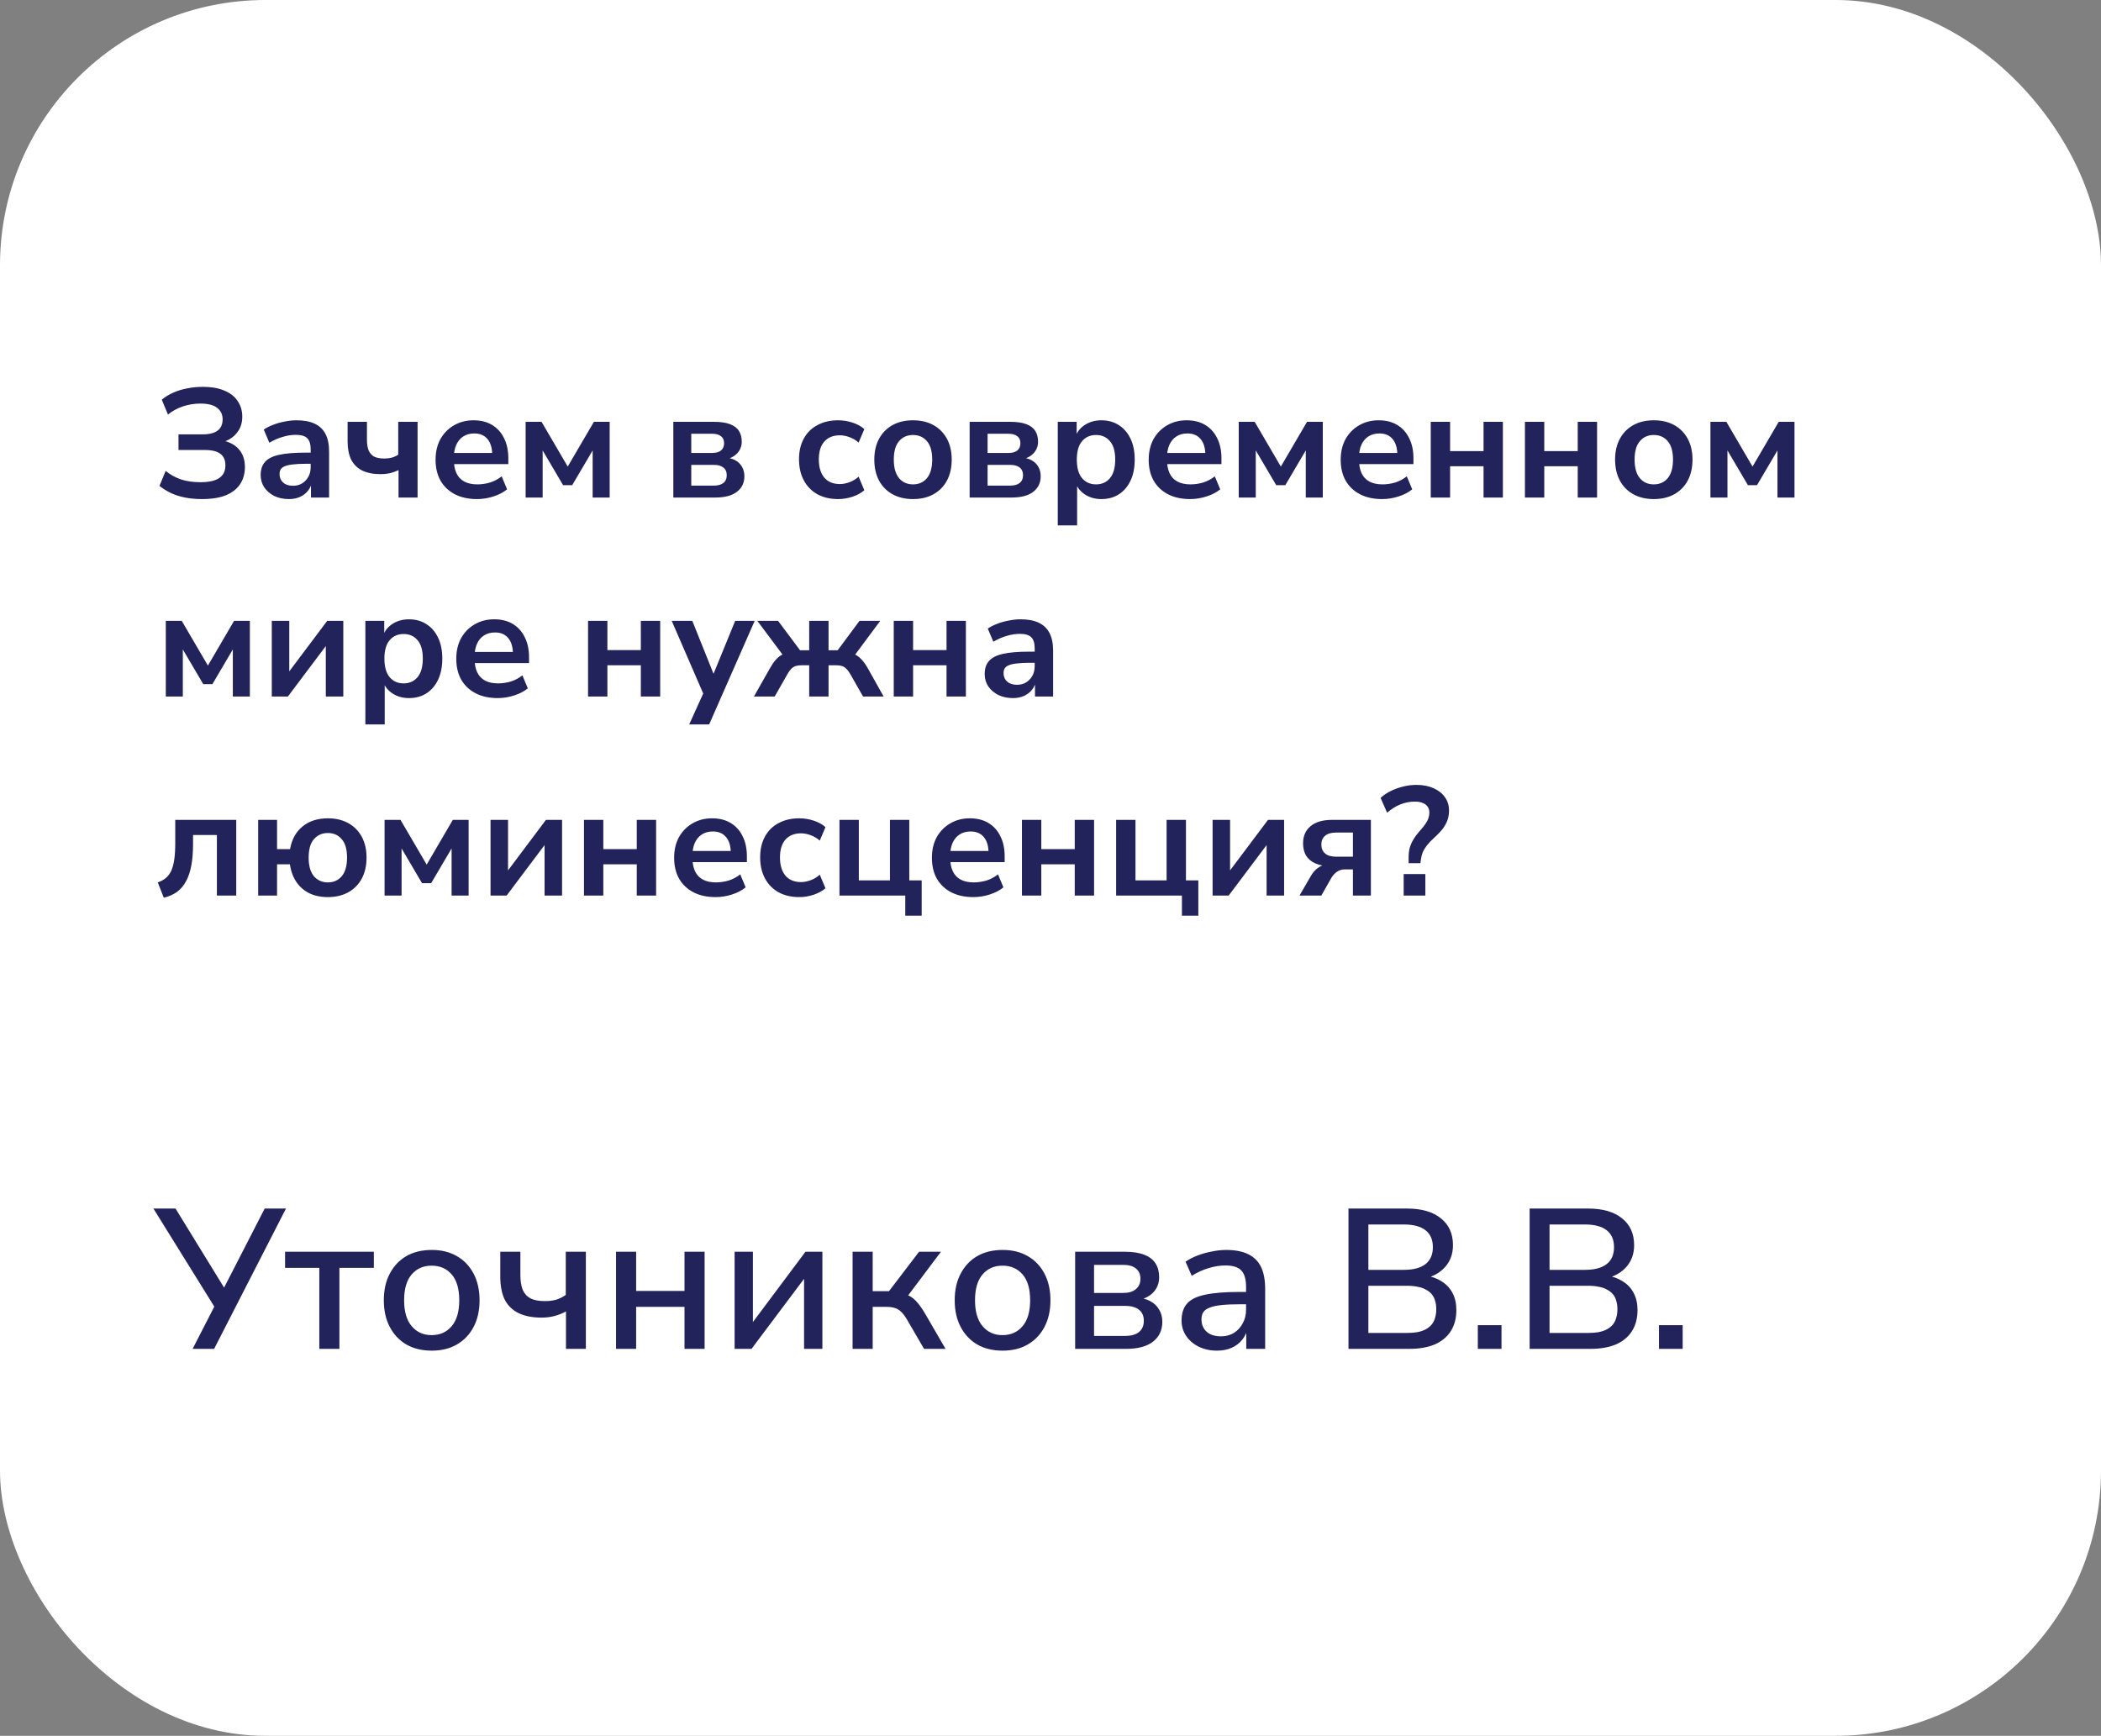
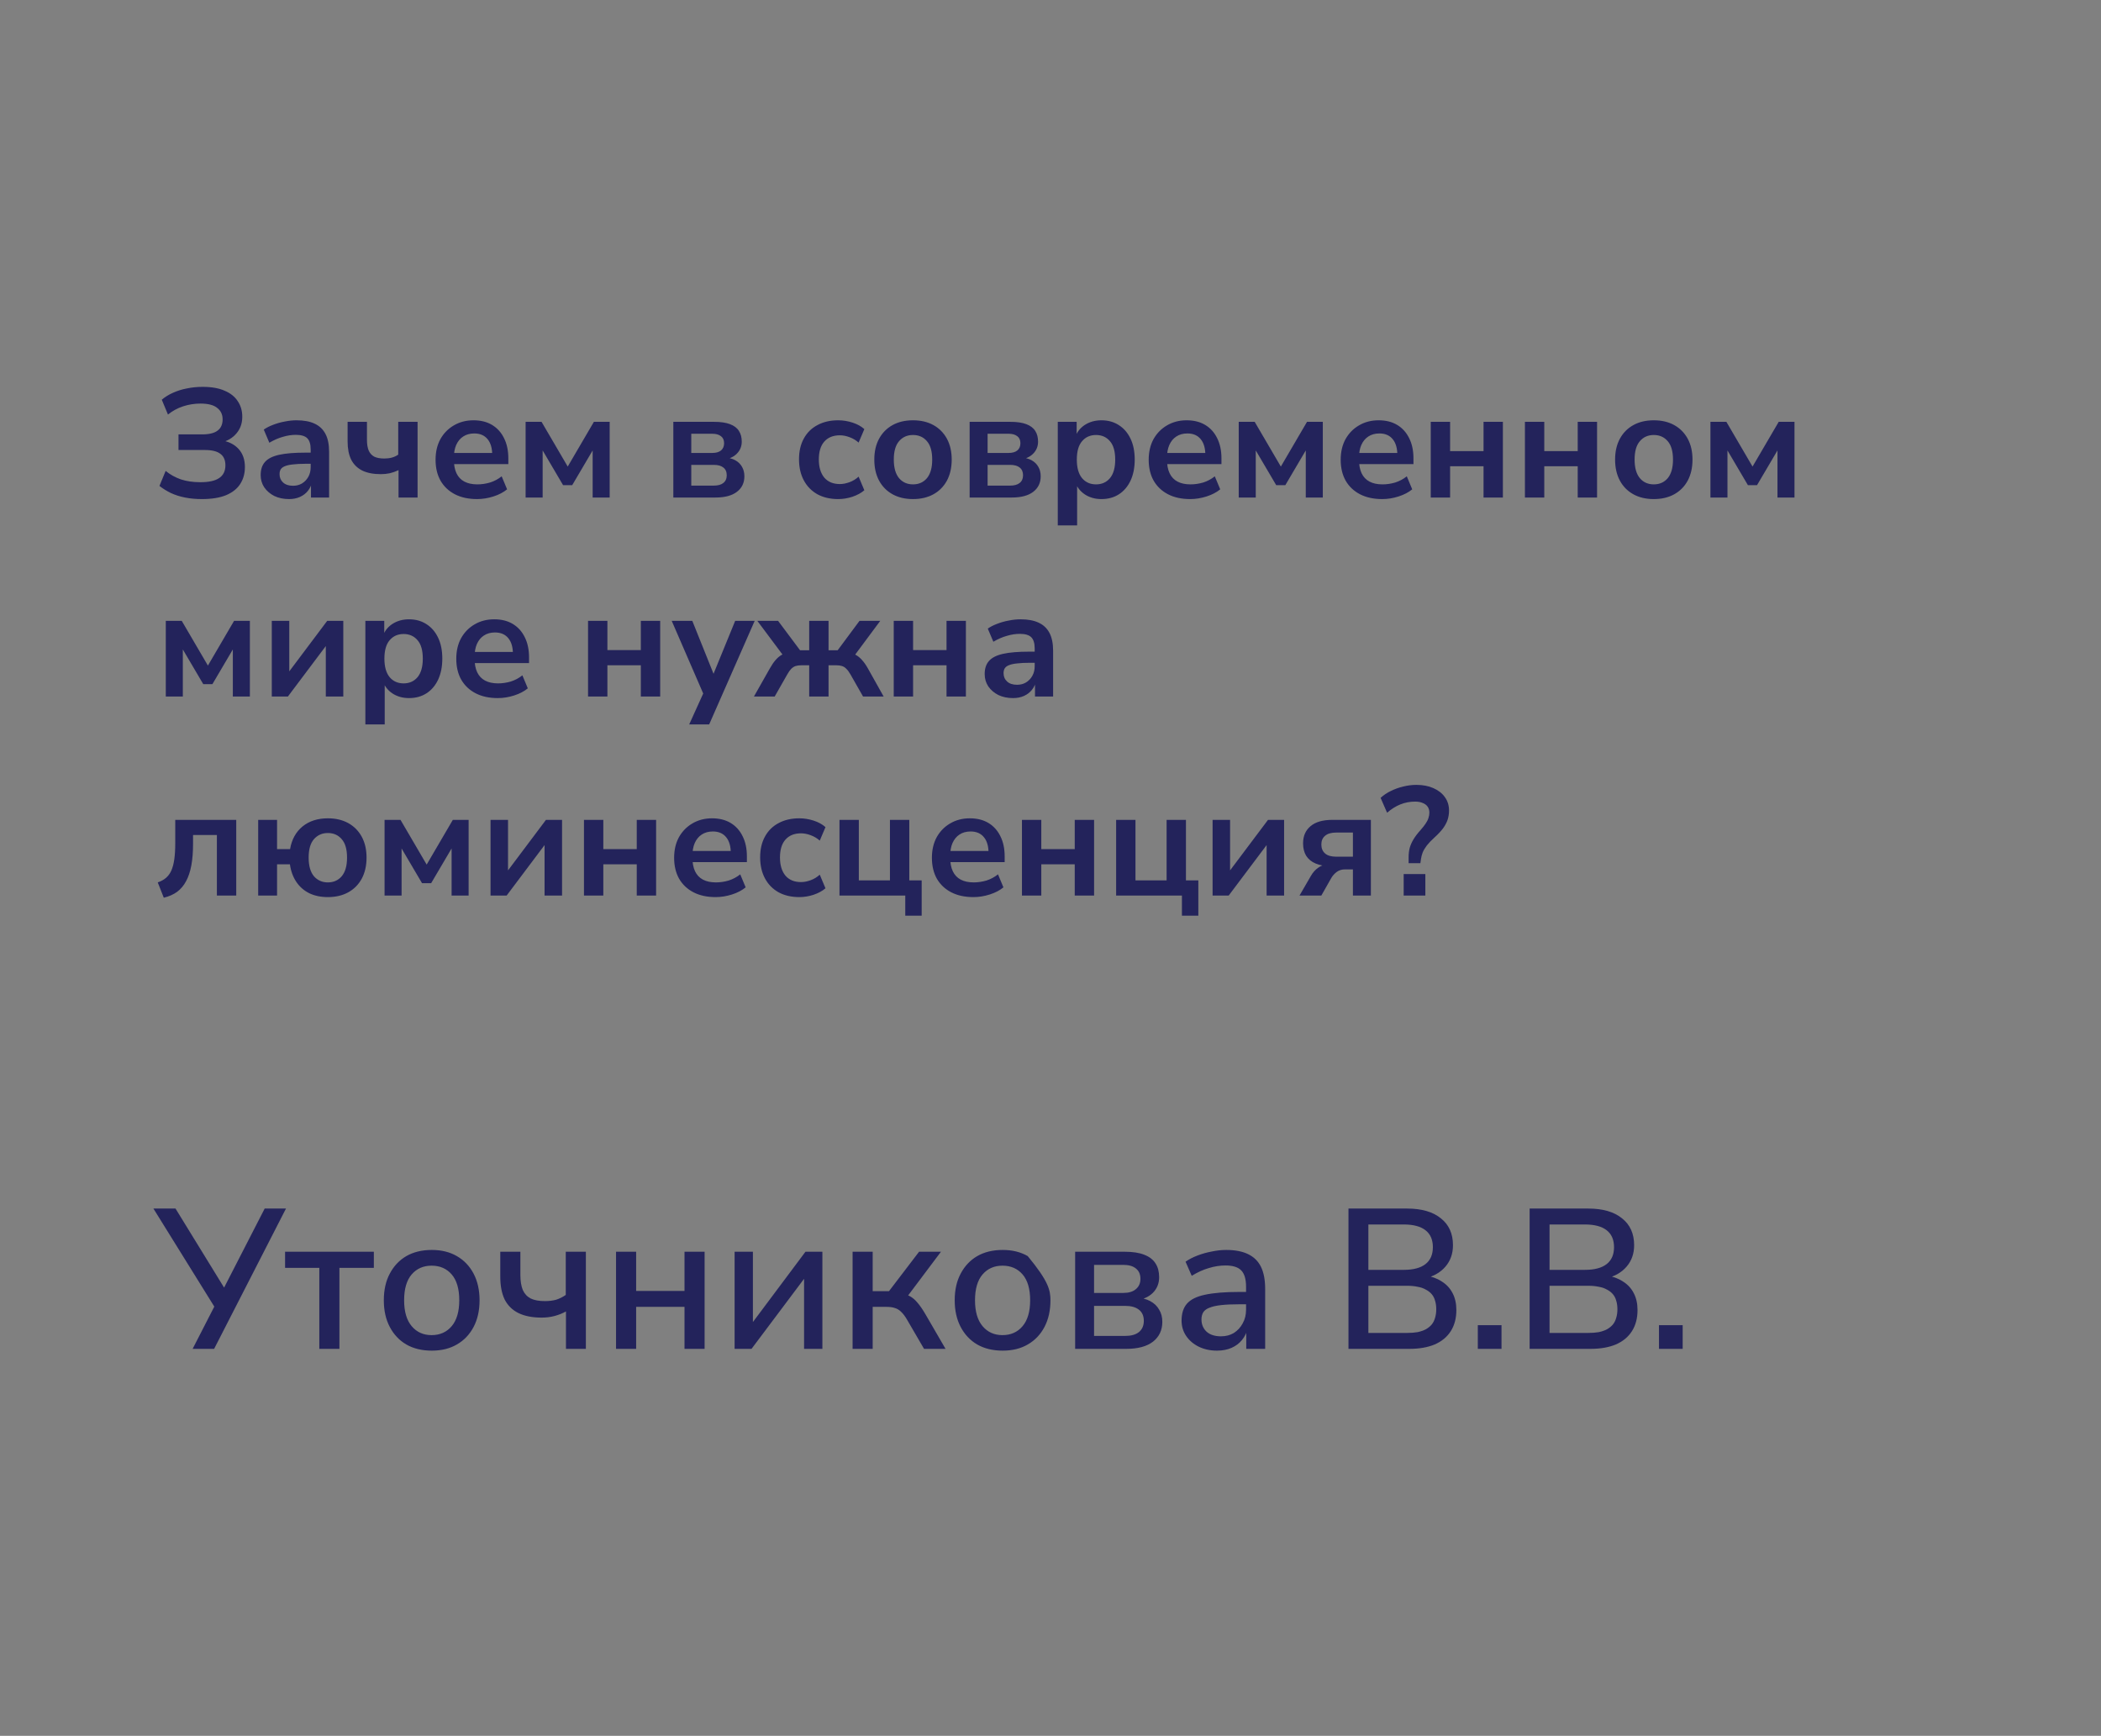
<svg xmlns="http://www.w3.org/2000/svg" width="190" height="157" viewBox="0 0 190 157" fill="none">
  <rect x="0" y="0" width="190" height="157" fill="#808080" stroke="none" />
-   <rect width="190" height="157" rx="24" fill="white" />
-   <path d="M18.256 45.14C17.705 45.14 17.197 45.093 16.73 45C16.263 44.907 15.839 44.771 15.456 44.594C15.073 44.407 14.728 44.193 14.42 43.95L14.98 42.592C15.391 42.928 15.853 43.185 16.366 43.362C16.879 43.53 17.463 43.614 18.116 43.614C18.891 43.614 19.46 43.488 19.824 43.236C20.197 42.984 20.384 42.601 20.384 42.088C20.384 41.621 20.235 41.276 19.936 41.052C19.637 40.819 19.171 40.702 18.536 40.702H16.142V39.288H18.298C18.914 39.288 19.371 39.176 19.67 38.952C19.978 38.728 20.132 38.387 20.132 37.93C20.132 37.491 19.969 37.146 19.642 36.894C19.325 36.633 18.821 36.502 18.13 36.502C17.589 36.502 17.061 36.586 16.548 36.754C16.044 36.922 15.591 37.169 15.19 37.496L14.63 36.152C14.929 35.9 15.269 35.69 15.652 35.522C16.044 35.345 16.464 35.214 16.912 35.13C17.369 35.037 17.841 34.99 18.326 34.99C19.129 34.99 19.791 35.107 20.314 35.34C20.846 35.564 21.243 35.881 21.504 36.292C21.775 36.693 21.91 37.16 21.91 37.692C21.91 38.289 21.733 38.793 21.378 39.204C21.033 39.615 20.566 39.89 19.978 40.03V39.82C20.659 39.923 21.191 40.184 21.574 40.604C21.957 41.024 22.148 41.57 22.148 42.242C22.148 42.821 22.008 43.329 21.728 43.768C21.448 44.207 21.019 44.547 20.44 44.79C19.871 45.023 19.143 45.14 18.256 45.14ZM26.135 45.14C25.64 45.14 25.197 45.047 24.805 44.86C24.422 44.664 24.119 44.403 23.895 44.076C23.68 43.749 23.573 43.381 23.573 42.97C23.573 42.466 23.704 42.069 23.965 41.78C24.226 41.481 24.651 41.267 25.239 41.136C25.827 41.005 26.616 40.94 27.605 40.94H28.305V41.948H27.619C27.18 41.948 26.812 41.967 26.513 42.004C26.214 42.032 25.972 42.083 25.785 42.158C25.608 42.223 25.477 42.317 25.393 42.438C25.318 42.559 25.281 42.709 25.281 42.886C25.281 43.194 25.388 43.446 25.603 43.642C25.818 43.838 26.116 43.936 26.499 43.936C26.807 43.936 27.078 43.866 27.311 43.726C27.554 43.577 27.745 43.376 27.885 43.124C28.025 42.872 28.095 42.583 28.095 42.256V40.646C28.095 40.179 27.992 39.843 27.787 39.638C27.582 39.433 27.236 39.33 26.751 39.33C26.368 39.33 25.976 39.391 25.575 39.512C25.174 39.624 24.768 39.801 24.357 40.044L23.853 38.854C24.096 38.686 24.38 38.541 24.707 38.42C25.043 38.289 25.393 38.191 25.757 38.126C26.13 38.051 26.48 38.014 26.807 38.014C27.479 38.014 28.03 38.117 28.459 38.322C28.898 38.527 29.224 38.84 29.439 39.26C29.654 39.671 29.761 40.203 29.761 40.856V45H28.123V43.544H28.235C28.17 43.871 28.039 44.155 27.843 44.398C27.656 44.631 27.418 44.813 27.129 44.944C26.84 45.075 26.508 45.14 26.135 45.14ZM36.041 45V42.522C35.789 42.643 35.527 42.737 35.257 42.802C34.995 42.858 34.725 42.886 34.445 42.886C33.773 42.886 33.213 42.779 32.765 42.564C32.317 42.34 31.981 42.009 31.757 41.57C31.542 41.131 31.435 40.585 31.435 39.932V38.154H33.185V39.778C33.185 40.17 33.236 40.492 33.339 40.744C33.451 40.996 33.619 41.183 33.843 41.304C34.076 41.416 34.379 41.472 34.753 41.472C35.005 41.472 35.233 41.444 35.439 41.388C35.644 41.332 35.835 41.243 36.013 41.122V38.154H37.763V45H36.041ZM43.142 45.14C42.367 45.14 41.7 44.995 41.14 44.706C40.58 44.417 40.146 44.006 39.838 43.474C39.539 42.942 39.39 42.312 39.39 41.584C39.39 40.875 39.534 40.254 39.824 39.722C40.122 39.19 40.528 38.775 41.042 38.476C41.564 38.168 42.157 38.014 42.82 38.014C43.473 38.014 44.033 38.154 44.5 38.434C44.966 38.714 45.326 39.111 45.578 39.624C45.839 40.137 45.97 40.749 45.97 41.458V41.976H40.804V40.968H44.738L44.514 41.178C44.514 40.543 44.374 40.058 44.094 39.722C43.814 39.377 43.412 39.204 42.89 39.204C42.498 39.204 42.162 39.297 41.882 39.484C41.611 39.661 41.401 39.918 41.252 40.254C41.112 40.581 41.042 40.973 41.042 41.43V41.528C41.042 42.041 41.121 42.466 41.28 42.802C41.438 43.138 41.676 43.39 41.994 43.558C42.311 43.726 42.703 43.81 43.17 43.81C43.552 43.81 43.935 43.754 44.318 43.642C44.7 43.521 45.05 43.334 45.368 43.082L45.858 44.258C45.531 44.529 45.12 44.743 44.626 44.902C44.131 45.061 43.636 45.14 43.142 45.14ZM47.533 45V38.154H48.975L51.341 42.2L53.707 38.154H55.135V45H53.595V40.17H53.931L51.747 43.88H50.921L48.737 40.17H49.073V45H47.533ZM60.891 45V38.154H64.587C65.174 38.154 65.65 38.224 66.014 38.364C66.388 38.504 66.659 38.709 66.826 38.98C66.995 39.241 67.079 39.563 67.079 39.946C67.079 40.375 66.929 40.739 66.63 41.038C66.341 41.327 65.954 41.505 65.469 41.57V41.374C65.879 41.393 66.22 41.477 66.49 41.626C66.761 41.775 66.966 41.976 67.106 42.228C67.246 42.471 67.317 42.755 67.317 43.082C67.317 43.67 67.093 44.137 66.644 44.482C66.197 44.827 65.548 45 64.698 45H60.891ZM62.514 43.922H64.544C64.927 43.922 65.216 43.843 65.412 43.684C65.618 43.525 65.721 43.292 65.721 42.984C65.721 42.676 65.618 42.443 65.412 42.284C65.216 42.125 64.927 42.046 64.544 42.046H62.514V43.922ZM62.514 40.968H64.418C64.754 40.968 65.016 40.893 65.203 40.744C65.389 40.585 65.483 40.366 65.483 40.086C65.483 39.806 65.389 39.596 65.203 39.456C65.016 39.307 64.754 39.232 64.418 39.232H62.514V40.968ZM75.799 45.14C75.08 45.14 74.455 44.995 73.923 44.706C73.391 44.407 72.98 43.987 72.691 43.446C72.402 42.905 72.257 42.27 72.257 41.542C72.257 40.814 72.402 40.189 72.691 39.666C72.98 39.134 73.391 38.728 73.923 38.448C74.455 38.159 75.08 38.014 75.799 38.014C76.238 38.014 76.672 38.084 77.101 38.224C77.53 38.364 77.885 38.56 78.165 38.812L77.647 40.03C77.404 39.815 77.129 39.652 76.821 39.54C76.522 39.428 76.233 39.372 75.953 39.372C75.346 39.372 74.875 39.563 74.539 39.946C74.212 40.319 74.049 40.856 74.049 41.556C74.049 42.247 74.212 42.793 74.539 43.194C74.875 43.586 75.346 43.782 75.953 43.782C76.224 43.782 76.513 43.726 76.821 43.614C77.129 43.502 77.404 43.334 77.647 43.11L78.165 44.342C77.885 44.585 77.526 44.781 77.087 44.93C76.658 45.07 76.228 45.14 75.799 45.14ZM82.566 45.14C81.856 45.14 81.24 44.995 80.718 44.706C80.195 44.417 79.789 44.006 79.499 43.474C79.21 42.933 79.066 42.298 79.066 41.57C79.066 40.842 79.21 40.212 79.499 39.68C79.789 39.148 80.195 38.737 80.718 38.448C81.24 38.159 81.856 38.014 82.566 38.014C83.275 38.014 83.891 38.159 84.413 38.448C84.936 38.737 85.342 39.148 85.632 39.68C85.921 40.212 86.066 40.842 86.066 41.57C86.066 42.298 85.921 42.933 85.632 43.474C85.342 44.006 84.936 44.417 84.413 44.706C83.891 44.995 83.275 45.14 82.566 45.14ZM82.566 43.81C83.088 43.81 83.508 43.623 83.826 43.25C84.143 42.867 84.302 42.307 84.302 41.57C84.302 40.823 84.143 40.268 83.826 39.904C83.508 39.531 83.088 39.344 82.566 39.344C82.043 39.344 81.623 39.531 81.305 39.904C80.988 40.268 80.829 40.823 80.829 41.57C80.829 42.307 80.988 42.867 81.305 43.25C81.623 43.623 82.043 43.81 82.566 43.81ZM87.687 45V38.154H91.383C91.971 38.154 92.447 38.224 92.811 38.364C93.185 38.504 93.455 38.709 93.623 38.98C93.791 39.241 93.875 39.563 93.875 39.946C93.875 40.375 93.726 40.739 93.427 41.038C93.138 41.327 92.751 41.505 92.265 41.57V41.374C92.676 41.393 93.017 41.477 93.287 41.626C93.558 41.775 93.763 41.976 93.903 42.228C94.043 42.471 94.113 42.755 94.113 43.082C94.113 43.67 93.889 44.137 93.441 44.482C92.993 44.827 92.345 45 91.495 45H87.687ZM89.311 43.922H91.341C91.724 43.922 92.013 43.843 92.209 43.684C92.415 43.525 92.517 43.292 92.517 42.984C92.517 42.676 92.415 42.443 92.209 42.284C92.013 42.125 91.724 42.046 91.341 42.046H89.311V43.922ZM89.311 40.968H91.215C91.551 40.968 91.813 40.893 91.999 40.744C92.186 40.585 92.279 40.366 92.279 40.086C92.279 39.806 92.186 39.596 91.999 39.456C91.813 39.307 91.551 39.232 91.215 39.232H89.311V40.968ZM95.658 47.52V38.154H97.366V39.596H97.226C97.366 39.12 97.651 38.737 98.08 38.448C98.519 38.159 99.028 38.014 99.606 38.014C100.204 38.014 100.726 38.159 101.174 38.448C101.632 38.737 101.986 39.148 102.238 39.68C102.49 40.203 102.616 40.833 102.616 41.57C102.616 42.298 102.49 42.933 102.238 43.474C101.986 44.006 101.636 44.417 101.188 44.706C100.74 44.995 100.213 45.14 99.606 45.14C99.037 45.14 98.538 45 98.108 44.72C97.679 44.431 97.39 44.057 97.24 43.6H97.408V47.52H95.658ZM99.116 43.81C99.639 43.81 100.059 43.623 100.376 43.25C100.694 42.867 100.852 42.307 100.852 41.57C100.852 40.823 100.694 40.268 100.376 39.904C100.059 39.531 99.639 39.344 99.116 39.344C98.594 39.344 98.174 39.531 97.856 39.904C97.539 40.268 97.38 40.823 97.38 41.57C97.38 42.307 97.539 42.867 97.856 43.25C98.174 43.623 98.594 43.81 99.116 43.81ZM107.632 45.14C106.857 45.14 106.19 44.995 105.63 44.706C105.07 44.417 104.636 44.006 104.328 43.474C104.029 42.942 103.88 42.312 103.88 41.584C103.88 40.875 104.025 40.254 104.314 39.722C104.613 39.19 105.019 38.775 105.532 38.476C106.055 38.168 106.647 38.014 107.31 38.014C107.963 38.014 108.523 38.154 108.99 38.434C109.457 38.714 109.816 39.111 110.068 39.624C110.329 40.137 110.46 40.749 110.46 41.458V41.976H105.294V40.968H109.228L109.004 41.178C109.004 40.543 108.864 40.058 108.584 39.722C108.304 39.377 107.903 39.204 107.38 39.204C106.988 39.204 106.652 39.297 106.372 39.484C106.101 39.661 105.891 39.918 105.742 40.254C105.602 40.581 105.532 40.973 105.532 41.43V41.528C105.532 42.041 105.611 42.466 105.77 42.802C105.929 43.138 106.167 43.39 106.484 43.558C106.801 43.726 107.193 43.81 107.66 43.81C108.043 43.81 108.425 43.754 108.808 43.642C109.191 43.521 109.541 43.334 109.858 43.082L110.348 44.258C110.021 44.529 109.611 44.743 109.116 44.902C108.621 45.061 108.127 45.14 107.632 45.14ZM112.023 45V38.154H113.465L115.831 42.2L118.197 38.154H119.625V45H118.085V40.17H118.421L116.237 43.88H115.411L113.227 40.17H113.563V45H112.023ZM124.995 45.14C124.221 45.14 123.553 44.995 122.993 44.706C122.433 44.417 121.999 44.006 121.691 43.474C121.393 42.942 121.243 42.312 121.243 41.584C121.243 40.875 121.388 40.254 121.677 39.722C121.976 39.19 122.382 38.775 122.895 38.476C123.418 38.168 124.011 38.014 124.673 38.014C125.327 38.014 125.887 38.154 126.353 38.434C126.82 38.714 127.179 39.111 127.431 39.624C127.693 40.137 127.823 40.749 127.823 41.458V41.976H122.657V40.968H126.591L126.367 41.178C126.367 40.543 126.227 40.058 125.947 39.722C125.667 39.377 125.266 39.204 124.743 39.204C124.351 39.204 124.015 39.297 123.735 39.484C123.465 39.661 123.255 39.918 123.105 40.254C122.965 40.581 122.895 40.973 122.895 41.43V41.528C122.895 42.041 122.975 42.466 123.133 42.802C123.292 43.138 123.53 43.39 123.847 43.558C124.165 43.726 124.557 43.81 125.023 43.81C125.406 43.81 125.789 43.754 126.171 43.642C126.554 43.521 126.904 43.334 127.221 43.082L127.711 44.258C127.385 44.529 126.974 44.743 126.479 44.902C125.985 45.061 125.49 45.14 124.995 45.14ZM129.387 45V38.154H131.137V40.8H134.161V38.154H135.911V45H134.161V42.172H131.137V45H129.387ZM137.904 45V38.154H139.654V40.8H142.678V38.154H144.428V45H142.678V42.172H139.654V45H137.904ZM149.558 45.14C148.848 45.14 148.232 44.995 147.71 44.706C147.187 44.417 146.781 44.006 146.492 43.474C146.202 42.933 146.058 42.298 146.058 41.57C146.058 40.842 146.202 40.212 146.492 39.68C146.781 39.148 147.187 38.737 147.71 38.448C148.232 38.159 148.848 38.014 149.558 38.014C150.267 38.014 150.883 38.159 151.406 38.448C151.928 38.737 152.334 39.148 152.624 39.68C152.913 40.212 153.058 40.842 153.058 41.57C153.058 42.298 152.913 42.933 152.624 43.474C152.334 44.006 151.928 44.417 151.406 44.706C150.883 44.995 150.267 45.14 149.558 45.14ZM149.558 43.81C150.08 43.81 150.5 43.623 150.818 43.25C151.135 42.867 151.294 42.307 151.294 41.57C151.294 40.823 151.135 40.268 150.818 39.904C150.5 39.531 150.08 39.344 149.558 39.344C149.035 39.344 148.615 39.531 148.298 39.904C147.98 40.268 147.822 40.823 147.822 41.57C147.822 42.307 147.98 42.867 148.298 43.25C148.615 43.623 149.035 43.81 149.558 43.81ZM154.68 45V38.154H156.122L158.488 42.2L160.854 38.154H162.282V45H160.742V40.17H161.078L158.894 43.88H158.068L155.884 40.17H156.22V45H154.68ZM14.994 63V56.154H16.436L18.802 60.2L21.168 56.154H22.596V63H21.056V58.17H21.392L19.208 61.88H18.382L16.198 58.17H16.534V63H14.994ZM24.578 63V56.154H26.16V61.208H25.796L29.59 56.154H31.046V63H29.464V57.932H29.842L26.034 63H24.578ZM33.041 65.52V56.154H34.749V57.596H34.609C34.749 57.12 35.034 56.737 35.463 56.448C35.902 56.159 36.41 56.014 36.989 56.014C37.587 56.014 38.109 56.159 38.557 56.448C39.014 56.737 39.369 57.148 39.621 57.68C39.873 58.203 39.999 58.833 39.999 59.57C39.999 60.298 39.873 60.933 39.621 61.474C39.369 62.006 39.019 62.417 38.571 62.706C38.123 62.995 37.596 63.14 36.989 63.14C36.42 63.14 35.92 63 35.491 62.72C35.062 62.431 34.773 62.057 34.623 61.6H34.791V65.52H33.041ZM36.499 61.81C37.022 61.81 37.442 61.623 37.759 61.25C38.077 60.867 38.235 60.307 38.235 59.57C38.235 58.823 38.077 58.268 37.759 57.904C37.442 57.531 37.022 57.344 36.499 57.344C35.977 57.344 35.556 57.531 35.239 57.904C34.922 58.268 34.763 58.823 34.763 59.57C34.763 60.307 34.922 60.867 35.239 61.25C35.556 61.623 35.977 61.81 36.499 61.81ZM45.015 63.14C44.24 63.14 43.573 62.995 43.013 62.706C42.453 62.417 42.019 62.006 41.711 61.474C41.412 60.942 41.263 60.312 41.263 59.584C41.263 58.875 41.407 58.254 41.697 57.722C41.995 57.19 42.401 56.775 42.915 56.476C43.438 56.168 44.03 56.014 44.693 56.014C45.346 56.014 45.906 56.154 46.373 56.434C46.84 56.714 47.199 57.111 47.451 57.624C47.712 58.137 47.843 58.749 47.843 59.458V59.976H42.677V58.968H46.611L46.387 59.178C46.387 58.543 46.247 58.058 45.967 57.722C45.687 57.377 45.285 57.204 44.763 57.204C44.371 57.204 44.035 57.297 43.755 57.484C43.484 57.661 43.274 57.918 43.125 58.254C42.985 58.581 42.915 58.973 42.915 59.43V59.528C42.915 60.041 42.994 60.466 43.153 60.802C43.312 61.138 43.55 61.39 43.867 61.558C44.184 61.726 44.576 61.81 45.043 61.81C45.425 61.81 45.808 61.754 46.191 61.642C46.574 61.521 46.923 61.334 47.241 61.082L47.731 62.258C47.404 62.529 46.993 62.743 46.499 62.902C46.004 63.061 45.51 63.14 45.015 63.14ZM53.179 63V56.154H54.929V58.8H57.953V56.154H59.703V63H57.953V60.172H54.929V63H53.179ZM62.327 65.52L63.755 62.37V63.098L60.745 56.154H62.607L64.735 61.46H64.315L66.485 56.154H68.249L64.133 65.52H62.327ZM68.18 63L69.622 60.452C69.79 60.153 69.958 59.906 70.126 59.71C70.303 59.505 70.49 59.346 70.686 59.234C70.891 59.122 71.12 59.052 71.372 59.024L71.05 59.584L68.488 56.154H70.364L72.352 58.814H73.178V56.154H74.928V58.814H75.754L77.728 56.154H79.604L77.056 59.584L76.72 59.024C76.972 59.052 77.196 59.122 77.392 59.234C77.597 59.346 77.788 59.505 77.966 59.71C78.143 59.906 78.316 60.153 78.484 60.452L79.912 63H78.05L76.902 60.984C76.78 60.769 76.659 60.606 76.538 60.494C76.426 60.373 76.295 60.289 76.146 60.242C76.006 60.195 75.833 60.172 75.628 60.172H74.928V63H73.178V60.172H72.478C72.272 60.172 72.095 60.195 71.946 60.242C71.806 60.289 71.675 60.373 71.554 60.494C71.442 60.606 71.325 60.769 71.204 60.984L70.056 63H68.18ZM80.824 63V56.154H82.574V58.8H85.598V56.154H87.348V63H85.598V60.172H82.574V63H80.824ZM91.61 63.14C91.115 63.14 90.672 63.047 90.28 62.86C89.897 62.664 89.594 62.403 89.37 62.076C89.155 61.749 89.048 61.381 89.048 60.97C89.048 60.466 89.178 60.069 89.44 59.78C89.701 59.481 90.126 59.267 90.714 59.136C91.302 59.005 92.09 58.94 93.08 58.94H93.78V59.948H93.094C92.655 59.948 92.286 59.967 91.988 60.004C91.689 60.032 91.446 60.083 91.26 60.158C91.082 60.223 90.952 60.317 90.868 60.438C90.793 60.559 90.756 60.709 90.756 60.886C90.756 61.194 90.863 61.446 91.078 61.642C91.292 61.838 91.591 61.936 91.974 61.936C92.282 61.936 92.552 61.866 92.786 61.726C93.028 61.577 93.22 61.376 93.36 61.124C93.5 60.872 93.57 60.583 93.57 60.256V58.646C93.57 58.179 93.467 57.843 93.262 57.638C93.056 57.433 92.711 57.33 92.226 57.33C91.843 57.33 91.451 57.391 91.05 57.512C90.648 57.624 90.242 57.801 89.832 58.044L89.328 56.854C89.57 56.686 89.855 56.541 90.182 56.42C90.518 56.289 90.868 56.191 91.232 56.126C91.605 56.051 91.955 56.014 92.282 56.014C92.954 56.014 93.504 56.117 93.934 56.322C94.372 56.527 94.699 56.84 94.914 57.26C95.128 57.671 95.236 58.203 95.236 58.856V63H93.598V61.544H93.71C93.644 61.871 93.514 62.155 93.318 62.398C93.131 62.631 92.893 62.813 92.604 62.944C92.314 63.075 91.983 63.14 91.61 63.14ZM14.812 81.196L14.266 79.81C14.565 79.707 14.812 79.572 15.008 79.404C15.213 79.227 15.377 79.003 15.498 78.732C15.619 78.452 15.708 78.111 15.764 77.71C15.82 77.309 15.848 76.828 15.848 76.268V74.154H21.364V81H19.614V75.526H17.458V76.324C17.458 77.061 17.407 77.71 17.304 78.27C17.201 78.83 17.043 79.306 16.828 79.698C16.623 80.09 16.352 80.412 16.016 80.664C15.68 80.907 15.279 81.084 14.812 81.196ZM29.648 81.14C29.013 81.14 28.453 81.023 27.968 80.79C27.482 80.547 27.09 80.202 26.791 79.754C26.493 79.306 26.302 78.779 26.218 78.172H25.055V81H23.348V74.154H25.055V76.8H26.232C26.381 75.932 26.754 75.251 27.352 74.756C27.958 74.261 28.724 74.014 29.648 74.014C30.357 74.014 30.973 74.159 31.495 74.448C32.018 74.737 32.424 75.148 32.714 75.68C33.003 76.212 33.148 76.842 33.148 77.57C33.148 78.298 33.003 78.933 32.714 79.474C32.424 80.006 32.018 80.417 31.495 80.706C30.973 80.995 30.357 81.14 29.648 81.14ZM29.648 79.81C30.17 79.81 30.59 79.623 30.907 79.25C31.225 78.867 31.384 78.307 31.384 77.57C31.384 76.823 31.225 76.268 30.907 75.904C30.59 75.531 30.17 75.344 29.648 75.344C29.134 75.344 28.714 75.531 28.387 75.904C28.07 76.268 27.912 76.823 27.912 77.57C27.912 78.307 28.07 78.867 28.387 79.25C28.714 79.623 29.134 79.81 29.648 79.81ZM34.777 81V74.154H36.219L38.585 78.2L40.951 74.154H42.379V81H40.839V76.17H41.175L38.991 79.88H38.165L35.981 76.17H36.317V81H34.777ZM44.361 81V74.154H45.943V79.208H45.579L49.373 74.154H50.829V81H49.247V75.932H49.625L45.817 81H44.361ZM52.81 81V74.154H54.56V76.8H57.584V74.154H59.334V81H57.584V78.172H54.56V81H52.81ZM64.716 81.14C63.941 81.14 63.274 80.995 62.714 80.706C62.154 80.417 61.72 80.006 61.412 79.474C61.113 78.942 60.964 78.312 60.964 77.584C60.964 76.875 61.109 76.254 61.398 75.722C61.697 75.19 62.103 74.775 62.616 74.476C63.139 74.168 63.731 74.014 64.394 74.014C65.047 74.014 65.607 74.154 66.074 74.434C66.541 74.714 66.9 75.111 67.152 75.624C67.413 76.137 67.544 76.749 67.544 77.458V77.976H62.378V76.968H66.312L66.088 77.178C66.088 76.543 65.948 76.058 65.668 75.722C65.388 75.377 64.987 75.204 64.464 75.204C64.072 75.204 63.736 75.297 63.456 75.484C63.185 75.661 62.975 75.918 62.826 76.254C62.686 76.581 62.616 76.973 62.616 77.43V77.528C62.616 78.041 62.695 78.466 62.854 78.802C63.013 79.138 63.251 79.39 63.568 79.558C63.885 79.726 64.277 79.81 64.744 79.81C65.127 79.81 65.509 79.754 65.892 79.642C66.275 79.521 66.625 79.334 66.942 79.082L67.432 80.258C67.105 80.529 66.695 80.743 66.2 80.902C65.705 81.061 65.211 81.14 64.716 81.14ZM72.285 81.14C71.567 81.14 70.941 80.995 70.409 80.706C69.877 80.407 69.467 79.987 69.177 79.446C68.888 78.905 68.743 78.27 68.743 77.542C68.743 76.814 68.888 76.189 69.177 75.666C69.467 75.134 69.877 74.728 70.409 74.448C70.941 74.159 71.567 74.014 72.285 74.014C72.724 74.014 73.158 74.084 73.587 74.224C74.017 74.364 74.371 74.56 74.651 74.812L74.133 76.03C73.891 75.815 73.615 75.652 73.307 75.54C73.009 75.428 72.719 75.372 72.439 75.372C71.833 75.372 71.361 75.563 71.025 75.946C70.699 76.319 70.535 76.856 70.535 77.556C70.535 78.247 70.699 78.793 71.025 79.194C71.361 79.586 71.833 79.782 72.439 79.782C72.71 79.782 72.999 79.726 73.307 79.614C73.615 79.502 73.891 79.334 74.133 79.11L74.651 80.342C74.371 80.585 74.012 80.781 73.573 80.93C73.144 81.07 72.715 81.14 72.285 81.14ZM81.866 82.82V81H75.916V74.154H77.666V79.628H80.48V74.154H82.23V79.628H83.35V82.82H81.866ZM88.026 81.14C87.252 81.14 86.585 80.995 86.025 80.706C85.465 80.417 85.031 80.006 84.722 79.474C84.424 78.942 84.275 78.312 84.275 77.584C84.275 76.875 84.419 76.254 84.709 75.722C85.007 75.19 85.413 74.775 85.927 74.476C86.449 74.168 87.042 74.014 87.704 74.014C88.358 74.014 88.918 74.154 89.385 74.434C89.851 74.714 90.21 75.111 90.463 75.624C90.724 76.137 90.855 76.749 90.855 77.458V77.976H85.689V76.968H89.623L89.398 77.178C89.398 76.543 89.258 76.058 88.978 75.722C88.698 75.377 88.297 75.204 87.775 75.204C87.382 75.204 87.046 75.297 86.766 75.484C86.496 75.661 86.286 75.918 86.136 76.254C85.996 76.581 85.927 76.973 85.927 77.43V77.528C85.927 78.041 86.006 78.466 86.165 78.802C86.323 79.138 86.561 79.39 86.879 79.558C87.196 79.726 87.588 79.81 88.055 79.81C88.437 79.81 88.82 79.754 89.203 79.642C89.585 79.521 89.935 79.334 90.252 79.082L90.743 80.258C90.416 80.529 90.005 80.743 89.51 80.902C89.016 81.061 88.521 81.14 88.026 81.14ZM92.418 81V74.154H94.168V76.8H97.192V74.154H98.942V81H97.192V78.172H94.168V81H92.418ZM106.885 82.82V81H100.935V74.154H102.685V79.628H105.499V74.154H107.249V79.628H108.369V82.82H106.885ZM109.658 81V74.154H111.24V79.208H110.876L114.67 74.154H116.126V81H114.544V75.932H114.922L111.114 81H109.658ZM117.519 81L118.541 79.236C118.719 78.919 118.943 78.667 119.213 78.48C119.484 78.284 119.764 78.186 120.053 78.186H120.333V78.34C119.801 78.34 119.349 78.261 118.975 78.102C118.602 77.943 118.317 77.71 118.121 77.402C117.935 77.094 117.841 76.721 117.841 76.282C117.841 75.619 118.065 75.101 118.513 74.728C118.961 74.345 119.619 74.154 120.487 74.154H123.973V81H122.349V78.634H121.621C121.341 78.634 121.099 78.709 120.893 78.858C120.688 79.007 120.52 79.194 120.389 79.418L119.493 81H117.519ZM120.851 77.486H122.349V75.302H120.851C120.394 75.302 120.053 75.4 119.829 75.596C119.605 75.783 119.493 76.044 119.493 76.38C119.493 76.725 119.605 76.996 119.829 77.192C120.053 77.388 120.394 77.486 120.851 77.486ZM127.386 78.074V77.514C127.386 77.225 127.419 76.949 127.484 76.688C127.559 76.427 127.676 76.165 127.834 75.904C127.993 75.643 128.203 75.367 128.464 75.078C128.66 74.854 128.814 74.658 128.926 74.49C129.048 74.313 129.132 74.145 129.178 73.986C129.234 73.827 129.262 73.664 129.262 73.496C129.262 73.291 129.211 73.113 129.108 72.964C129.006 72.815 128.856 72.703 128.66 72.628C128.474 72.544 128.245 72.502 127.974 72.502C127.508 72.502 127.064 72.586 126.644 72.754C126.224 72.922 125.823 73.174 125.44 73.51L124.852 72.166C125.114 71.923 125.417 71.718 125.762 71.55C126.117 71.373 126.49 71.237 126.882 71.144C127.284 71.041 127.685 70.99 128.086 70.99C128.674 70.99 129.188 71.088 129.626 71.284C130.074 71.48 130.42 71.751 130.662 72.096C130.914 72.441 131.04 72.847 131.04 73.314C131.04 73.603 130.998 73.879 130.914 74.14C130.83 74.392 130.695 74.649 130.508 74.91C130.322 75.162 130.065 75.437 129.738 75.736C129.449 75.997 129.216 76.24 129.038 76.464C128.87 76.688 128.744 76.898 128.66 77.094C128.586 77.29 128.534 77.486 128.506 77.682L128.45 78.074H127.386ZM126.938 81V79.054H128.898V81H126.938ZM17.42 122L19.562 117.824V118.472L13.874 109.31H15.872L20.462 116.78H20.102L23.936 109.31H25.862L19.364 122H17.42ZM28.876 122V114.674H25.78V113.216H33.808V114.674H30.694V122H28.876ZM39.048 122.162C38.16 122.162 37.392 121.976 36.744 121.604C36.108 121.232 35.61 120.704 35.25 120.02C34.89 119.336 34.71 118.532 34.71 117.608C34.71 116.672 34.89 115.868 35.25 115.196C35.61 114.512 36.108 113.984 36.744 113.612C37.392 113.24 38.16 113.054 39.048 113.054C39.924 113.054 40.68 113.24 41.316 113.612C41.964 113.984 42.468 114.512 42.828 115.196C43.188 115.88 43.368 116.684 43.368 117.608C43.368 118.532 43.188 119.336 42.828 120.02C42.468 120.704 41.964 121.232 41.316 121.604C40.68 121.976 39.924 122.162 39.048 122.162ZM39.03 120.758C39.786 120.758 40.392 120.488 40.848 119.948C41.304 119.408 41.532 118.628 41.532 117.608C41.532 116.576 41.304 115.796 40.848 115.268C40.392 114.74 39.786 114.476 39.03 114.476C38.286 114.476 37.686 114.74 37.23 115.268C36.774 115.796 36.546 116.576 36.546 117.608C36.546 118.628 36.774 119.408 37.23 119.948C37.686 120.488 38.286 120.758 39.03 120.758ZM51.182 122V118.616C50.858 118.796 50.51 118.934 50.138 119.03C49.778 119.126 49.394 119.174 48.986 119.174C48.146 119.174 47.444 119.036 46.88 118.76C46.328 118.484 45.914 118.076 45.638 117.536C45.374 116.984 45.242 116.294 45.242 115.466V113.216H47.06V115.322C47.06 115.862 47.132 116.312 47.276 116.672C47.432 117.02 47.672 117.278 47.996 117.446C48.32 117.602 48.746 117.68 49.274 117.68C49.658 117.68 50 117.638 50.3 117.554C50.6 117.458 50.888 117.314 51.164 117.122V113.216H52.982V122H51.182ZM55.71 122V113.216H57.528V116.762H61.902V113.216H63.72V122H61.902V118.202H57.528V122H55.71ZM66.433 122V113.216H68.088V120.2H67.621L72.841 113.216H74.371V122H72.715V115.016H73.201L67.963 122H66.433ZM77.102 122V113.216H78.92V116.78H80.396L83.114 113.216H85.094L81.836 117.554L81.386 116.978C81.722 117.014 82.016 117.098 82.268 117.23C82.52 117.362 82.754 117.56 82.97 117.824C83.198 118.088 83.438 118.436 83.69 118.868L85.508 122H83.564L82.034 119.372C81.854 119.06 81.674 118.82 81.494 118.652C81.326 118.484 81.14 118.37 80.936 118.31C80.732 118.238 80.474 118.202 80.162 118.202H78.92V122H77.102ZM90.675 122.162C89.787 122.162 89.019 121.976 88.371 121.604C87.735 121.232 87.237 120.704 86.877 120.02C86.517 119.336 86.337 118.532 86.337 117.608C86.337 116.672 86.517 115.868 86.877 115.196C87.237 114.512 87.735 113.984 88.371 113.612C89.019 113.24 89.787 113.054 90.675 113.054C91.551 113.054 92.307 113.24 92.943 113.612C93.591 113.984 94.095 114.512 94.455 115.196C94.815 115.88 94.995 116.684 94.995 117.608C94.995 118.532 94.815 119.336 94.455 120.02C94.095 120.704 93.591 121.232 92.943 121.604C92.307 121.976 91.551 122.162 90.675 122.162ZM90.657 120.758C91.413 120.758 92.019 120.488 92.475 119.948C92.931 119.408 93.159 118.628 93.159 117.608C93.159 116.576 92.931 115.796 92.475 115.268C92.019 114.74 91.413 114.476 90.657 114.476C89.913 114.476 89.313 114.74 88.857 115.268C88.401 115.796 88.173 116.576 88.173 117.608C88.173 118.628 88.401 119.408 88.857 119.948C89.313 120.488 89.913 120.758 90.657 120.758ZM97.229 122V113.216H101.711C102.431 113.216 103.019 113.306 103.475 113.486C103.943 113.666 104.285 113.93 104.501 114.278C104.717 114.614 104.825 115.028 104.825 115.52C104.825 116.084 104.633 116.558 104.249 116.942C103.865 117.314 103.361 117.536 102.737 117.608V117.374C103.241 117.386 103.667 117.488 104.015 117.68C104.375 117.872 104.645 118.13 104.825 118.454C105.017 118.766 105.113 119.132 105.113 119.552C105.113 120.308 104.831 120.908 104.267 121.352C103.703 121.784 102.899 122 101.855 122H97.229ZM98.939 120.83H101.747C102.287 120.83 102.701 120.716 102.989 120.488C103.289 120.248 103.439 119.906 103.439 119.462C103.439 119.018 103.289 118.682 102.989 118.454C102.701 118.226 102.287 118.112 101.747 118.112H98.939V120.83ZM98.939 116.942H101.585C102.077 116.942 102.455 116.828 102.719 116.6C102.995 116.372 103.133 116.06 103.133 115.664C103.133 115.256 102.995 114.944 102.719 114.728C102.455 114.512 102.077 114.404 101.585 114.404H98.939V116.942ZM110.057 122.162C109.445 122.162 108.893 122.042 108.401 121.802C107.921 121.562 107.543 121.238 107.267 120.83C106.991 120.422 106.853 119.96 106.853 119.444C106.853 118.796 107.015 118.286 107.339 117.914C107.675 117.53 108.221 117.26 108.977 117.104C109.745 116.936 110.777 116.852 112.073 116.852H112.919V117.968H112.091C111.443 117.968 110.897 117.992 110.453 118.04C110.009 118.088 109.655 118.166 109.391 118.274C109.127 118.37 108.935 118.508 108.815 118.688C108.707 118.868 108.653 119.084 108.653 119.336C108.653 119.792 108.809 120.164 109.121 120.452C109.433 120.728 109.865 120.866 110.417 120.866C110.861 120.866 111.251 120.764 111.587 120.56C111.923 120.344 112.187 120.056 112.379 119.696C112.583 119.336 112.685 118.922 112.685 118.454V116.384C112.685 115.7 112.541 115.208 112.253 114.908C111.965 114.608 111.491 114.458 110.831 114.458C110.327 114.458 109.823 114.536 109.319 114.692C108.815 114.836 108.299 115.07 107.771 115.394L107.213 114.116C107.525 113.9 107.885 113.714 108.293 113.558C108.701 113.402 109.127 113.282 109.571 113.198C110.027 113.102 110.465 113.054 110.885 113.054C111.689 113.054 112.349 113.18 112.865 113.432C113.393 113.684 113.783 114.068 114.035 114.584C114.287 115.1 114.413 115.766 114.413 116.582V122H112.703V120.038H112.865C112.769 120.482 112.589 120.866 112.325 121.19C112.073 121.502 111.755 121.742 111.371 121.91C110.987 122.078 110.549 122.162 110.057 122.162ZM121.947 122V109.31H127.239C128.559 109.31 129.579 109.604 130.299 110.192C131.031 110.768 131.397 111.578 131.397 112.622C131.397 113.39 131.169 114.038 130.713 114.566C130.257 115.094 129.639 115.448 128.859 115.628V115.358C129.447 115.442 129.951 115.622 130.371 115.898C130.803 116.162 131.133 116.516 131.361 116.96C131.589 117.392 131.703 117.902 131.703 118.49C131.703 119.234 131.535 119.87 131.199 120.398C130.863 120.926 130.377 121.328 129.741 121.604C129.105 121.868 128.343 122 127.455 122H121.947ZM123.747 120.56H127.239C127.599 120.56 127.917 120.536 128.193 120.488C128.481 120.428 128.727 120.344 128.931 120.236C129.147 120.116 129.327 119.972 129.471 119.804C129.615 119.624 129.717 119.42 129.777 119.192C129.849 118.964 129.885 118.706 129.885 118.418C129.885 118.13 129.849 117.872 129.777 117.644C129.717 117.416 129.615 117.218 129.471 117.05C129.327 116.882 129.147 116.744 128.931 116.636C128.727 116.516 128.481 116.432 128.193 116.384C127.917 116.324 127.599 116.294 127.239 116.294H123.747V120.56ZM123.747 114.854H126.951C127.815 114.854 128.469 114.68 128.913 114.332C129.357 113.984 129.579 113.474 129.579 112.802C129.579 112.13 129.357 111.62 128.913 111.272C128.469 110.924 127.815 110.75 126.951 110.75H123.747V114.854ZM133.644 122V119.858H135.786V122H133.644ZM138.33 122V109.31H143.622C144.942 109.31 145.962 109.604 146.682 110.192C147.414 110.768 147.78 111.578 147.78 112.622C147.78 113.39 147.552 114.038 147.096 114.566C146.64 115.094 146.022 115.448 145.242 115.628V115.358C145.83 115.442 146.334 115.622 146.754 115.898C147.186 116.162 147.516 116.516 147.744 116.96C147.972 117.392 148.086 117.902 148.086 118.49C148.086 119.234 147.918 119.87 147.582 120.398C147.246 120.926 146.76 121.328 146.124 121.604C145.488 121.868 144.726 122 143.838 122H138.33ZM140.13 120.56H143.622C143.982 120.56 144.3 120.536 144.576 120.488C144.864 120.428 145.11 120.344 145.314 120.236C145.53 120.116 145.71 119.972 145.854 119.804C145.998 119.624 146.1 119.42 146.16 119.192C146.232 118.964 146.268 118.706 146.268 118.418C146.268 118.13 146.232 117.872 146.16 117.644C146.1 117.416 145.998 117.218 145.854 117.05C145.71 116.882 145.53 116.744 145.314 116.636C145.11 116.516 144.864 116.432 144.576 116.384C144.3 116.324 143.982 116.294 143.622 116.294H140.13V120.56ZM140.13 114.854H143.334C144.198 114.854 144.852 114.68 145.296 114.332C145.74 113.984 145.962 113.474 145.962 112.802C145.962 112.13 145.74 111.62 145.296 111.272C144.852 110.924 144.198 110.75 143.334 110.75H140.13V114.854ZM150.027 122V119.858H152.169V122H150.027Z" fill="#23235B" />
+   <path d="M18.256 45.14C17.705 45.14 17.197 45.093 16.73 45C16.263 44.907 15.839 44.771 15.456 44.594C15.073 44.407 14.728 44.193 14.42 43.95L14.98 42.592C15.391 42.928 15.853 43.185 16.366 43.362C16.879 43.53 17.463 43.614 18.116 43.614C18.891 43.614 19.46 43.488 19.824 43.236C20.197 42.984 20.384 42.601 20.384 42.088C20.384 41.621 20.235 41.276 19.936 41.052C19.637 40.819 19.171 40.702 18.536 40.702H16.142V39.288H18.298C18.914 39.288 19.371 39.176 19.67 38.952C19.978 38.728 20.132 38.387 20.132 37.93C20.132 37.491 19.969 37.146 19.642 36.894C19.325 36.633 18.821 36.502 18.13 36.502C17.589 36.502 17.061 36.586 16.548 36.754C16.044 36.922 15.591 37.169 15.19 37.496L14.63 36.152C14.929 35.9 15.269 35.69 15.652 35.522C16.044 35.345 16.464 35.214 16.912 35.13C17.369 35.037 17.841 34.99 18.326 34.99C19.129 34.99 19.791 35.107 20.314 35.34C20.846 35.564 21.243 35.881 21.504 36.292C21.775 36.693 21.91 37.16 21.91 37.692C21.91 38.289 21.733 38.793 21.378 39.204C21.033 39.615 20.566 39.89 19.978 40.03V39.82C20.659 39.923 21.191 40.184 21.574 40.604C21.957 41.024 22.148 41.57 22.148 42.242C22.148 42.821 22.008 43.329 21.728 43.768C21.448 44.207 21.019 44.547 20.44 44.79C19.871 45.023 19.143 45.14 18.256 45.14ZM26.135 45.14C25.64 45.14 25.197 45.047 24.805 44.86C24.422 44.664 24.119 44.403 23.895 44.076C23.68 43.749 23.573 43.381 23.573 42.97C23.573 42.466 23.704 42.069 23.965 41.78C24.226 41.481 24.651 41.267 25.239 41.136C25.827 41.005 26.616 40.94 27.605 40.94H28.305V41.948H27.619C27.18 41.948 26.812 41.967 26.513 42.004C26.214 42.032 25.972 42.083 25.785 42.158C25.608 42.223 25.477 42.317 25.393 42.438C25.318 42.559 25.281 42.709 25.281 42.886C25.281 43.194 25.388 43.446 25.603 43.642C25.818 43.838 26.116 43.936 26.499 43.936C26.807 43.936 27.078 43.866 27.311 43.726C27.554 43.577 27.745 43.376 27.885 43.124C28.025 42.872 28.095 42.583 28.095 42.256V40.646C28.095 40.179 27.992 39.843 27.787 39.638C27.582 39.433 27.236 39.33 26.751 39.33C26.368 39.33 25.976 39.391 25.575 39.512C25.174 39.624 24.768 39.801 24.357 40.044L23.853 38.854C24.096 38.686 24.38 38.541 24.707 38.42C25.043 38.289 25.393 38.191 25.757 38.126C26.13 38.051 26.48 38.014 26.807 38.014C27.479 38.014 28.03 38.117 28.459 38.322C28.898 38.527 29.224 38.84 29.439 39.26C29.654 39.671 29.761 40.203 29.761 40.856V45H28.123V43.544H28.235C28.17 43.871 28.039 44.155 27.843 44.398C27.656 44.631 27.418 44.813 27.129 44.944C26.84 45.075 26.508 45.14 26.135 45.14ZM36.041 45V42.522C35.789 42.643 35.527 42.737 35.257 42.802C34.995 42.858 34.725 42.886 34.445 42.886C33.773 42.886 33.213 42.779 32.765 42.564C32.317 42.34 31.981 42.009 31.757 41.57C31.542 41.131 31.435 40.585 31.435 39.932V38.154H33.185V39.778C33.185 40.17 33.236 40.492 33.339 40.744C33.451 40.996 33.619 41.183 33.843 41.304C34.076 41.416 34.379 41.472 34.753 41.472C35.005 41.472 35.233 41.444 35.439 41.388C35.644 41.332 35.835 41.243 36.013 41.122V38.154H37.763V45H36.041ZM43.142 45.14C42.367 45.14 41.7 44.995 41.14 44.706C40.58 44.417 40.146 44.006 39.838 43.474C39.539 42.942 39.39 42.312 39.39 41.584C39.39 40.875 39.534 40.254 39.824 39.722C40.122 39.19 40.528 38.775 41.042 38.476C41.564 38.168 42.157 38.014 42.82 38.014C43.473 38.014 44.033 38.154 44.5 38.434C44.966 38.714 45.326 39.111 45.578 39.624C45.839 40.137 45.97 40.749 45.97 41.458V41.976H40.804V40.968H44.738L44.514 41.178C44.514 40.543 44.374 40.058 44.094 39.722C43.814 39.377 43.412 39.204 42.89 39.204C42.498 39.204 42.162 39.297 41.882 39.484C41.611 39.661 41.401 39.918 41.252 40.254C41.112 40.581 41.042 40.973 41.042 41.43V41.528C41.042 42.041 41.121 42.466 41.28 42.802C41.438 43.138 41.676 43.39 41.994 43.558C42.311 43.726 42.703 43.81 43.17 43.81C43.552 43.81 43.935 43.754 44.318 43.642C44.7 43.521 45.05 43.334 45.368 43.082L45.858 44.258C45.531 44.529 45.12 44.743 44.626 44.902C44.131 45.061 43.636 45.14 43.142 45.14ZM47.533 45V38.154H48.975L51.341 42.2L53.707 38.154H55.135V45H53.595V40.17H53.931L51.747 43.88H50.921L48.737 40.17H49.073V45H47.533ZM60.891 45V38.154H64.587C65.174 38.154 65.65 38.224 66.014 38.364C66.388 38.504 66.659 38.709 66.826 38.98C66.995 39.241 67.079 39.563 67.079 39.946C67.079 40.375 66.929 40.739 66.63 41.038C66.341 41.327 65.954 41.505 65.469 41.57V41.374C65.879 41.393 66.22 41.477 66.49 41.626C66.761 41.775 66.966 41.976 67.106 42.228C67.246 42.471 67.317 42.755 67.317 43.082C67.317 43.67 67.093 44.137 66.644 44.482C66.197 44.827 65.548 45 64.698 45H60.891ZM62.514 43.922H64.544C64.927 43.922 65.216 43.843 65.412 43.684C65.618 43.525 65.721 43.292 65.721 42.984C65.721 42.676 65.618 42.443 65.412 42.284C65.216 42.125 64.927 42.046 64.544 42.046H62.514V43.922ZM62.514 40.968H64.418C64.754 40.968 65.016 40.893 65.203 40.744C65.389 40.585 65.483 40.366 65.483 40.086C65.483 39.806 65.389 39.596 65.203 39.456C65.016 39.307 64.754 39.232 64.418 39.232H62.514V40.968ZM75.799 45.14C75.08 45.14 74.455 44.995 73.923 44.706C73.391 44.407 72.98 43.987 72.691 43.446C72.402 42.905 72.257 42.27 72.257 41.542C72.257 40.814 72.402 40.189 72.691 39.666C72.98 39.134 73.391 38.728 73.923 38.448C74.455 38.159 75.08 38.014 75.799 38.014C76.238 38.014 76.672 38.084 77.101 38.224C77.53 38.364 77.885 38.56 78.165 38.812L77.647 40.03C77.404 39.815 77.129 39.652 76.821 39.54C76.522 39.428 76.233 39.372 75.953 39.372C75.346 39.372 74.875 39.563 74.539 39.946C74.212 40.319 74.049 40.856 74.049 41.556C74.049 42.247 74.212 42.793 74.539 43.194C74.875 43.586 75.346 43.782 75.953 43.782C76.224 43.782 76.513 43.726 76.821 43.614C77.129 43.502 77.404 43.334 77.647 43.11L78.165 44.342C77.885 44.585 77.526 44.781 77.087 44.93C76.658 45.07 76.228 45.14 75.799 45.14ZM82.566 45.14C81.856 45.14 81.24 44.995 80.718 44.706C80.195 44.417 79.789 44.006 79.499 43.474C79.21 42.933 79.066 42.298 79.066 41.57C79.066 40.842 79.21 40.212 79.499 39.68C79.789 39.148 80.195 38.737 80.718 38.448C81.24 38.159 81.856 38.014 82.566 38.014C83.275 38.014 83.891 38.159 84.413 38.448C84.936 38.737 85.342 39.148 85.632 39.68C85.921 40.212 86.066 40.842 86.066 41.57C86.066 42.298 85.921 42.933 85.632 43.474C85.342 44.006 84.936 44.417 84.413 44.706C83.891 44.995 83.275 45.14 82.566 45.14ZM82.566 43.81C83.088 43.81 83.508 43.623 83.826 43.25C84.143 42.867 84.302 42.307 84.302 41.57C84.302 40.823 84.143 40.268 83.826 39.904C83.508 39.531 83.088 39.344 82.566 39.344C82.043 39.344 81.623 39.531 81.305 39.904C80.988 40.268 80.829 40.823 80.829 41.57C80.829 42.307 80.988 42.867 81.305 43.25C81.623 43.623 82.043 43.81 82.566 43.81ZM87.687 45V38.154H91.383C91.971 38.154 92.447 38.224 92.811 38.364C93.185 38.504 93.455 38.709 93.623 38.98C93.791 39.241 93.875 39.563 93.875 39.946C93.875 40.375 93.726 40.739 93.427 41.038C93.138 41.327 92.751 41.505 92.265 41.57V41.374C92.676 41.393 93.017 41.477 93.287 41.626C93.558 41.775 93.763 41.976 93.903 42.228C94.043 42.471 94.113 42.755 94.113 43.082C94.113 43.67 93.889 44.137 93.441 44.482C92.993 44.827 92.345 45 91.495 45H87.687ZM89.311 43.922H91.341C91.724 43.922 92.013 43.843 92.209 43.684C92.415 43.525 92.517 43.292 92.517 42.984C92.517 42.676 92.415 42.443 92.209 42.284C92.013 42.125 91.724 42.046 91.341 42.046H89.311V43.922ZM89.311 40.968H91.215C91.551 40.968 91.813 40.893 91.999 40.744C92.186 40.585 92.279 40.366 92.279 40.086C92.279 39.806 92.186 39.596 91.999 39.456C91.813 39.307 91.551 39.232 91.215 39.232H89.311V40.968ZM95.658 47.52V38.154H97.366V39.596H97.226C97.366 39.12 97.651 38.737 98.08 38.448C98.519 38.159 99.028 38.014 99.606 38.014C100.204 38.014 100.726 38.159 101.174 38.448C101.632 38.737 101.986 39.148 102.238 39.68C102.49 40.203 102.616 40.833 102.616 41.57C102.616 42.298 102.49 42.933 102.238 43.474C101.986 44.006 101.636 44.417 101.188 44.706C100.74 44.995 100.213 45.14 99.606 45.14C99.037 45.14 98.538 45 98.108 44.72C97.679 44.431 97.39 44.057 97.24 43.6H97.408V47.52H95.658ZM99.116 43.81C99.639 43.81 100.059 43.623 100.376 43.25C100.694 42.867 100.852 42.307 100.852 41.57C100.852 40.823 100.694 40.268 100.376 39.904C100.059 39.531 99.639 39.344 99.116 39.344C98.594 39.344 98.174 39.531 97.856 39.904C97.539 40.268 97.38 40.823 97.38 41.57C97.38 42.307 97.539 42.867 97.856 43.25C98.174 43.623 98.594 43.81 99.116 43.81ZM107.632 45.14C106.857 45.14 106.19 44.995 105.63 44.706C105.07 44.417 104.636 44.006 104.328 43.474C104.029 42.942 103.88 42.312 103.88 41.584C103.88 40.875 104.025 40.254 104.314 39.722C104.613 39.19 105.019 38.775 105.532 38.476C106.055 38.168 106.647 38.014 107.31 38.014C107.963 38.014 108.523 38.154 108.99 38.434C109.457 38.714 109.816 39.111 110.068 39.624C110.329 40.137 110.46 40.749 110.46 41.458V41.976H105.294V40.968H109.228L109.004 41.178C109.004 40.543 108.864 40.058 108.584 39.722C108.304 39.377 107.903 39.204 107.38 39.204C106.988 39.204 106.652 39.297 106.372 39.484C106.101 39.661 105.891 39.918 105.742 40.254C105.602 40.581 105.532 40.973 105.532 41.43V41.528C105.532 42.041 105.611 42.466 105.77 42.802C105.929 43.138 106.167 43.39 106.484 43.558C106.801 43.726 107.193 43.81 107.66 43.81C108.043 43.81 108.425 43.754 108.808 43.642C109.191 43.521 109.541 43.334 109.858 43.082L110.348 44.258C110.021 44.529 109.611 44.743 109.116 44.902C108.621 45.061 108.127 45.14 107.632 45.14ZM112.023 45V38.154H113.465L115.831 42.2L118.197 38.154H119.625V45H118.085V40.17H118.421L116.237 43.88H115.411L113.227 40.17H113.563V45H112.023ZM124.995 45.14C124.221 45.14 123.553 44.995 122.993 44.706C122.433 44.417 121.999 44.006 121.691 43.474C121.393 42.942 121.243 42.312 121.243 41.584C121.243 40.875 121.388 40.254 121.677 39.722C121.976 39.19 122.382 38.775 122.895 38.476C123.418 38.168 124.011 38.014 124.673 38.014C125.327 38.014 125.887 38.154 126.353 38.434C126.82 38.714 127.179 39.111 127.431 39.624C127.693 40.137 127.823 40.749 127.823 41.458V41.976H122.657V40.968H126.591L126.367 41.178C126.367 40.543 126.227 40.058 125.947 39.722C125.667 39.377 125.266 39.204 124.743 39.204C124.351 39.204 124.015 39.297 123.735 39.484C123.465 39.661 123.255 39.918 123.105 40.254C122.965 40.581 122.895 40.973 122.895 41.43V41.528C122.895 42.041 122.975 42.466 123.133 42.802C123.292 43.138 123.53 43.39 123.847 43.558C124.165 43.726 124.557 43.81 125.023 43.81C125.406 43.81 125.789 43.754 126.171 43.642C126.554 43.521 126.904 43.334 127.221 43.082L127.711 44.258C127.385 44.529 126.974 44.743 126.479 44.902C125.985 45.061 125.49 45.14 124.995 45.14ZM129.387 45V38.154H131.137V40.8H134.161V38.154H135.911V45H134.161V42.172H131.137V45H129.387ZM137.904 45V38.154H139.654V40.8H142.678V38.154H144.428V45H142.678V42.172H139.654V45H137.904ZM149.558 45.14C148.848 45.14 148.232 44.995 147.71 44.706C147.187 44.417 146.781 44.006 146.492 43.474C146.202 42.933 146.058 42.298 146.058 41.57C146.058 40.842 146.202 40.212 146.492 39.68C146.781 39.148 147.187 38.737 147.71 38.448C148.232 38.159 148.848 38.014 149.558 38.014C150.267 38.014 150.883 38.159 151.406 38.448C151.928 38.737 152.334 39.148 152.624 39.68C152.913 40.212 153.058 40.842 153.058 41.57C153.058 42.298 152.913 42.933 152.624 43.474C152.334 44.006 151.928 44.417 151.406 44.706C150.883 44.995 150.267 45.14 149.558 45.14ZM149.558 43.81C150.08 43.81 150.5 43.623 150.818 43.25C151.135 42.867 151.294 42.307 151.294 41.57C151.294 40.823 151.135 40.268 150.818 39.904C150.5 39.531 150.08 39.344 149.558 39.344C149.035 39.344 148.615 39.531 148.298 39.904C147.98 40.268 147.822 40.823 147.822 41.57C147.822 42.307 147.98 42.867 148.298 43.25C148.615 43.623 149.035 43.81 149.558 43.81ZM154.68 45V38.154H156.122L158.488 42.2L160.854 38.154H162.282V45H160.742V40.17H161.078L158.894 43.88H158.068L155.884 40.17H156.22V45H154.68ZM14.994 63V56.154H16.436L18.802 60.2L21.168 56.154H22.596V63H21.056V58.17H21.392L19.208 61.88H18.382L16.198 58.17H16.534V63H14.994ZM24.578 63V56.154H26.16V61.208H25.796L29.59 56.154H31.046V63H29.464V57.932H29.842L26.034 63H24.578ZM33.041 65.52V56.154H34.749V57.596H34.609C34.749 57.12 35.034 56.737 35.463 56.448C35.902 56.159 36.41 56.014 36.989 56.014C37.587 56.014 38.109 56.159 38.557 56.448C39.014 56.737 39.369 57.148 39.621 57.68C39.873 58.203 39.999 58.833 39.999 59.57C39.999 60.298 39.873 60.933 39.621 61.474C39.369 62.006 39.019 62.417 38.571 62.706C38.123 62.995 37.596 63.14 36.989 63.14C36.42 63.14 35.92 63 35.491 62.72C35.062 62.431 34.773 62.057 34.623 61.6H34.791V65.52H33.041ZM36.499 61.81C37.022 61.81 37.442 61.623 37.759 61.25C38.077 60.867 38.235 60.307 38.235 59.57C38.235 58.823 38.077 58.268 37.759 57.904C37.442 57.531 37.022 57.344 36.499 57.344C35.977 57.344 35.556 57.531 35.239 57.904C34.922 58.268 34.763 58.823 34.763 59.57C34.763 60.307 34.922 60.867 35.239 61.25C35.556 61.623 35.977 61.81 36.499 61.81ZM45.015 63.14C44.24 63.14 43.573 62.995 43.013 62.706C42.453 62.417 42.019 62.006 41.711 61.474C41.412 60.942 41.263 60.312 41.263 59.584C41.263 58.875 41.407 58.254 41.697 57.722C41.995 57.19 42.401 56.775 42.915 56.476C43.438 56.168 44.03 56.014 44.693 56.014C45.346 56.014 45.906 56.154 46.373 56.434C46.84 56.714 47.199 57.111 47.451 57.624C47.712 58.137 47.843 58.749 47.843 59.458V59.976H42.677V58.968H46.611L46.387 59.178C46.387 58.543 46.247 58.058 45.967 57.722C45.687 57.377 45.285 57.204 44.763 57.204C44.371 57.204 44.035 57.297 43.755 57.484C43.484 57.661 43.274 57.918 43.125 58.254C42.985 58.581 42.915 58.973 42.915 59.43V59.528C42.915 60.041 42.994 60.466 43.153 60.802C43.312 61.138 43.55 61.39 43.867 61.558C44.184 61.726 44.576 61.81 45.043 61.81C45.425 61.81 45.808 61.754 46.191 61.642C46.574 61.521 46.923 61.334 47.241 61.082L47.731 62.258C47.404 62.529 46.993 62.743 46.499 62.902C46.004 63.061 45.51 63.14 45.015 63.14ZM53.179 63V56.154H54.929V58.8H57.953V56.154H59.703V63H57.953V60.172H54.929V63H53.179ZM62.327 65.52L63.755 62.37V63.098L60.745 56.154H62.607L64.735 61.46H64.315L66.485 56.154H68.249L64.133 65.52H62.327ZM68.18 63L69.622 60.452C69.79 60.153 69.958 59.906 70.126 59.71C70.303 59.505 70.49 59.346 70.686 59.234C70.891 59.122 71.12 59.052 71.372 59.024L71.05 59.584L68.488 56.154H70.364L72.352 58.814H73.178V56.154H74.928V58.814H75.754L77.728 56.154H79.604L77.056 59.584L76.72 59.024C76.972 59.052 77.196 59.122 77.392 59.234C77.597 59.346 77.788 59.505 77.966 59.71C78.143 59.906 78.316 60.153 78.484 60.452L79.912 63H78.05L76.902 60.984C76.78 60.769 76.659 60.606 76.538 60.494C76.426 60.373 76.295 60.289 76.146 60.242C76.006 60.195 75.833 60.172 75.628 60.172H74.928V63H73.178V60.172H72.478C72.272 60.172 72.095 60.195 71.946 60.242C71.806 60.289 71.675 60.373 71.554 60.494C71.442 60.606 71.325 60.769 71.204 60.984L70.056 63H68.18ZM80.824 63V56.154H82.574V58.8H85.598V56.154H87.348V63H85.598V60.172H82.574V63H80.824ZM91.61 63.14C91.115 63.14 90.672 63.047 90.28 62.86C89.897 62.664 89.594 62.403 89.37 62.076C89.155 61.749 89.048 61.381 89.048 60.97C89.048 60.466 89.178 60.069 89.44 59.78C89.701 59.481 90.126 59.267 90.714 59.136C91.302 59.005 92.09 58.94 93.08 58.94H93.78V59.948H93.094C92.655 59.948 92.286 59.967 91.988 60.004C91.689 60.032 91.446 60.083 91.26 60.158C91.082 60.223 90.952 60.317 90.868 60.438C90.793 60.559 90.756 60.709 90.756 60.886C90.756 61.194 90.863 61.446 91.078 61.642C91.292 61.838 91.591 61.936 91.974 61.936C92.282 61.936 92.552 61.866 92.786 61.726C93.028 61.577 93.22 61.376 93.36 61.124C93.5 60.872 93.57 60.583 93.57 60.256V58.646C93.57 58.179 93.467 57.843 93.262 57.638C93.056 57.433 92.711 57.33 92.226 57.33C91.843 57.33 91.451 57.391 91.05 57.512C90.648 57.624 90.242 57.801 89.832 58.044L89.328 56.854C89.57 56.686 89.855 56.541 90.182 56.42C90.518 56.289 90.868 56.191 91.232 56.126C91.605 56.051 91.955 56.014 92.282 56.014C92.954 56.014 93.504 56.117 93.934 56.322C94.372 56.527 94.699 56.84 94.914 57.26C95.128 57.671 95.236 58.203 95.236 58.856V63H93.598V61.544H93.71C93.644 61.871 93.514 62.155 93.318 62.398C93.131 62.631 92.893 62.813 92.604 62.944C92.314 63.075 91.983 63.14 91.61 63.14ZM14.812 81.196L14.266 79.81C14.565 79.707 14.812 79.572 15.008 79.404C15.213 79.227 15.377 79.003 15.498 78.732C15.619 78.452 15.708 78.111 15.764 77.71C15.82 77.309 15.848 76.828 15.848 76.268V74.154H21.364V81H19.614V75.526H17.458V76.324C17.458 77.061 17.407 77.71 17.304 78.27C17.201 78.83 17.043 79.306 16.828 79.698C16.623 80.09 16.352 80.412 16.016 80.664C15.68 80.907 15.279 81.084 14.812 81.196ZM29.648 81.14C29.013 81.14 28.453 81.023 27.968 80.79C27.482 80.547 27.09 80.202 26.791 79.754C26.493 79.306 26.302 78.779 26.218 78.172H25.055V81H23.348V74.154H25.055V76.8H26.232C26.381 75.932 26.754 75.251 27.352 74.756C27.958 74.261 28.724 74.014 29.648 74.014C30.357 74.014 30.973 74.159 31.495 74.448C32.018 74.737 32.424 75.148 32.714 75.68C33.003 76.212 33.148 76.842 33.148 77.57C33.148 78.298 33.003 78.933 32.714 79.474C32.424 80.006 32.018 80.417 31.495 80.706C30.973 80.995 30.357 81.14 29.648 81.14ZM29.648 79.81C30.17 79.81 30.59 79.623 30.907 79.25C31.225 78.867 31.384 78.307 31.384 77.57C31.384 76.823 31.225 76.268 30.907 75.904C30.59 75.531 30.17 75.344 29.648 75.344C29.134 75.344 28.714 75.531 28.387 75.904C28.07 76.268 27.912 76.823 27.912 77.57C27.912 78.307 28.07 78.867 28.387 79.25C28.714 79.623 29.134 79.81 29.648 79.81ZM34.777 81V74.154H36.219L38.585 78.2L40.951 74.154H42.379V81H40.839V76.17H41.175L38.991 79.88H38.165L35.981 76.17H36.317V81H34.777ZM44.361 81V74.154H45.943V79.208H45.579L49.373 74.154H50.829V81H49.247V75.932H49.625L45.817 81H44.361ZM52.81 81V74.154H54.56V76.8H57.584V74.154H59.334V81H57.584V78.172H54.56V81H52.81ZM64.716 81.14C63.941 81.14 63.274 80.995 62.714 80.706C62.154 80.417 61.72 80.006 61.412 79.474C61.113 78.942 60.964 78.312 60.964 77.584C60.964 76.875 61.109 76.254 61.398 75.722C61.697 75.19 62.103 74.775 62.616 74.476C63.139 74.168 63.731 74.014 64.394 74.014C65.047 74.014 65.607 74.154 66.074 74.434C66.541 74.714 66.9 75.111 67.152 75.624C67.413 76.137 67.544 76.749 67.544 77.458V77.976H62.378V76.968H66.312L66.088 77.178C66.088 76.543 65.948 76.058 65.668 75.722C65.388 75.377 64.987 75.204 64.464 75.204C64.072 75.204 63.736 75.297 63.456 75.484C63.185 75.661 62.975 75.918 62.826 76.254C62.686 76.581 62.616 76.973 62.616 77.43V77.528C62.616 78.041 62.695 78.466 62.854 78.802C63.013 79.138 63.251 79.39 63.568 79.558C63.885 79.726 64.277 79.81 64.744 79.81C65.127 79.81 65.509 79.754 65.892 79.642C66.275 79.521 66.625 79.334 66.942 79.082L67.432 80.258C67.105 80.529 66.695 80.743 66.2 80.902C65.705 81.061 65.211 81.14 64.716 81.14ZM72.285 81.14C71.567 81.14 70.941 80.995 70.409 80.706C69.877 80.407 69.467 79.987 69.177 79.446C68.888 78.905 68.743 78.27 68.743 77.542C68.743 76.814 68.888 76.189 69.177 75.666C69.467 75.134 69.877 74.728 70.409 74.448C70.941 74.159 71.567 74.014 72.285 74.014C72.724 74.014 73.158 74.084 73.587 74.224C74.017 74.364 74.371 74.56 74.651 74.812L74.133 76.03C73.891 75.815 73.615 75.652 73.307 75.54C73.009 75.428 72.719 75.372 72.439 75.372C71.833 75.372 71.361 75.563 71.025 75.946C70.699 76.319 70.535 76.856 70.535 77.556C70.535 78.247 70.699 78.793 71.025 79.194C71.361 79.586 71.833 79.782 72.439 79.782C72.71 79.782 72.999 79.726 73.307 79.614C73.615 79.502 73.891 79.334 74.133 79.11L74.651 80.342C74.371 80.585 74.012 80.781 73.573 80.93C73.144 81.07 72.715 81.14 72.285 81.14ZM81.866 82.82V81H75.916V74.154H77.666V79.628H80.48V74.154H82.23V79.628H83.35V82.82H81.866ZM88.026 81.14C87.252 81.14 86.585 80.995 86.025 80.706C85.465 80.417 85.031 80.006 84.722 79.474C84.424 78.942 84.275 78.312 84.275 77.584C84.275 76.875 84.419 76.254 84.709 75.722C85.007 75.19 85.413 74.775 85.927 74.476C86.449 74.168 87.042 74.014 87.704 74.014C88.358 74.014 88.918 74.154 89.385 74.434C89.851 74.714 90.21 75.111 90.463 75.624C90.724 76.137 90.855 76.749 90.855 77.458V77.976H85.689V76.968H89.623L89.398 77.178C89.398 76.543 89.258 76.058 88.978 75.722C88.698 75.377 88.297 75.204 87.775 75.204C87.382 75.204 87.046 75.297 86.766 75.484C86.496 75.661 86.286 75.918 86.136 76.254C85.996 76.581 85.927 76.973 85.927 77.43V77.528C85.927 78.041 86.006 78.466 86.165 78.802C86.323 79.138 86.561 79.39 86.879 79.558C87.196 79.726 87.588 79.81 88.055 79.81C88.437 79.81 88.82 79.754 89.203 79.642C89.585 79.521 89.935 79.334 90.252 79.082L90.743 80.258C90.416 80.529 90.005 80.743 89.51 80.902C89.016 81.061 88.521 81.14 88.026 81.14ZM92.418 81V74.154H94.168V76.8H97.192V74.154H98.942V81H97.192V78.172H94.168V81H92.418ZM106.885 82.82V81H100.935V74.154H102.685V79.628H105.499V74.154H107.249V79.628H108.369V82.82H106.885ZM109.658 81V74.154H111.24V79.208H110.876L114.67 74.154H116.126V81H114.544V75.932H114.922L111.114 81H109.658ZM117.519 81L118.541 79.236C118.719 78.919 118.943 78.667 119.213 78.48C119.484 78.284 119.764 78.186 120.053 78.186H120.333V78.34C119.801 78.34 119.349 78.261 118.975 78.102C118.602 77.943 118.317 77.71 118.121 77.402C117.935 77.094 117.841 76.721 117.841 76.282C117.841 75.619 118.065 75.101 118.513 74.728C118.961 74.345 119.619 74.154 120.487 74.154H123.973V81H122.349V78.634H121.621C121.341 78.634 121.099 78.709 120.893 78.858C120.688 79.007 120.52 79.194 120.389 79.418L119.493 81H117.519ZM120.851 77.486H122.349V75.302H120.851C120.394 75.302 120.053 75.4 119.829 75.596C119.605 75.783 119.493 76.044 119.493 76.38C119.493 76.725 119.605 76.996 119.829 77.192C120.053 77.388 120.394 77.486 120.851 77.486ZM127.386 78.074V77.514C127.386 77.225 127.419 76.949 127.484 76.688C127.559 76.427 127.676 76.165 127.834 75.904C127.993 75.643 128.203 75.367 128.464 75.078C128.66 74.854 128.814 74.658 128.926 74.49C129.048 74.313 129.132 74.145 129.178 73.986C129.234 73.827 129.262 73.664 129.262 73.496C129.262 73.291 129.211 73.113 129.108 72.964C129.006 72.815 128.856 72.703 128.66 72.628C128.474 72.544 128.245 72.502 127.974 72.502C127.508 72.502 127.064 72.586 126.644 72.754C126.224 72.922 125.823 73.174 125.44 73.51L124.852 72.166C125.114 71.923 125.417 71.718 125.762 71.55C126.117 71.373 126.49 71.237 126.882 71.144C127.284 71.041 127.685 70.99 128.086 70.99C128.674 70.99 129.188 71.088 129.626 71.284C130.074 71.48 130.42 71.751 130.662 72.096C130.914 72.441 131.04 72.847 131.04 73.314C131.04 73.603 130.998 73.879 130.914 74.14C130.83 74.392 130.695 74.649 130.508 74.91C130.322 75.162 130.065 75.437 129.738 75.736C129.449 75.997 129.216 76.24 129.038 76.464C128.87 76.688 128.744 76.898 128.66 77.094C128.586 77.29 128.534 77.486 128.506 77.682L128.45 78.074H127.386ZM126.938 81V79.054H128.898V81H126.938ZM17.42 122L19.562 117.824V118.472L13.874 109.31H15.872L20.462 116.78H20.102L23.936 109.31H25.862L19.364 122H17.42ZM28.876 122V114.674H25.78V113.216H33.808V114.674H30.694V122H28.876ZM39.048 122.162C38.16 122.162 37.392 121.976 36.744 121.604C36.108 121.232 35.61 120.704 35.25 120.02C34.89 119.336 34.71 118.532 34.71 117.608C34.71 116.672 34.89 115.868 35.25 115.196C35.61 114.512 36.108 113.984 36.744 113.612C37.392 113.24 38.16 113.054 39.048 113.054C39.924 113.054 40.68 113.24 41.316 113.612C41.964 113.984 42.468 114.512 42.828 115.196C43.188 115.88 43.368 116.684 43.368 117.608C43.368 118.532 43.188 119.336 42.828 120.02C42.468 120.704 41.964 121.232 41.316 121.604C40.68 121.976 39.924 122.162 39.048 122.162ZM39.03 120.758C39.786 120.758 40.392 120.488 40.848 119.948C41.304 119.408 41.532 118.628 41.532 117.608C41.532 116.576 41.304 115.796 40.848 115.268C40.392 114.74 39.786 114.476 39.03 114.476C38.286 114.476 37.686 114.74 37.23 115.268C36.774 115.796 36.546 116.576 36.546 117.608C36.546 118.628 36.774 119.408 37.23 119.948C37.686 120.488 38.286 120.758 39.03 120.758ZM51.182 122V118.616C50.858 118.796 50.51 118.934 50.138 119.03C49.778 119.126 49.394 119.174 48.986 119.174C48.146 119.174 47.444 119.036 46.88 118.76C46.328 118.484 45.914 118.076 45.638 117.536C45.374 116.984 45.242 116.294 45.242 115.466V113.216H47.06V115.322C47.06 115.862 47.132 116.312 47.276 116.672C47.432 117.02 47.672 117.278 47.996 117.446C48.32 117.602 48.746 117.68 49.274 117.68C49.658 117.68 50 117.638 50.3 117.554C50.6 117.458 50.888 117.314 51.164 117.122V113.216H52.982V122H51.182ZM55.71 122V113.216H57.528V116.762H61.902V113.216H63.72V122H61.902V118.202H57.528V122H55.71ZM66.433 122V113.216H68.088V120.2H67.621L72.841 113.216H74.371V122H72.715V115.016H73.201L67.963 122H66.433ZM77.102 122V113.216H78.92V116.78H80.396L83.114 113.216H85.094L81.836 117.554L81.386 116.978C81.722 117.014 82.016 117.098 82.268 117.23C82.52 117.362 82.754 117.56 82.97 117.824C83.198 118.088 83.438 118.436 83.69 118.868L85.508 122H83.564L82.034 119.372C81.854 119.06 81.674 118.82 81.494 118.652C81.326 118.484 81.14 118.37 80.936 118.31C80.732 118.238 80.474 118.202 80.162 118.202H78.92V122H77.102ZM90.675 122.162C89.787 122.162 89.019 121.976 88.371 121.604C87.735 121.232 87.237 120.704 86.877 120.02C86.517 119.336 86.337 118.532 86.337 117.608C86.337 116.672 86.517 115.868 86.877 115.196C87.237 114.512 87.735 113.984 88.371 113.612C89.019 113.24 89.787 113.054 90.675 113.054C91.551 113.054 92.307 113.24 92.943 113.612C94.815 115.88 94.995 116.684 94.995 117.608C94.995 118.532 94.815 119.336 94.455 120.02C94.095 120.704 93.591 121.232 92.943 121.604C92.307 121.976 91.551 122.162 90.675 122.162ZM90.657 120.758C91.413 120.758 92.019 120.488 92.475 119.948C92.931 119.408 93.159 118.628 93.159 117.608C93.159 116.576 92.931 115.796 92.475 115.268C92.019 114.74 91.413 114.476 90.657 114.476C89.913 114.476 89.313 114.74 88.857 115.268C88.401 115.796 88.173 116.576 88.173 117.608C88.173 118.628 88.401 119.408 88.857 119.948C89.313 120.488 89.913 120.758 90.657 120.758ZM97.229 122V113.216H101.711C102.431 113.216 103.019 113.306 103.475 113.486C103.943 113.666 104.285 113.93 104.501 114.278C104.717 114.614 104.825 115.028 104.825 115.52C104.825 116.084 104.633 116.558 104.249 116.942C103.865 117.314 103.361 117.536 102.737 117.608V117.374C103.241 117.386 103.667 117.488 104.015 117.68C104.375 117.872 104.645 118.13 104.825 118.454C105.017 118.766 105.113 119.132 105.113 119.552C105.113 120.308 104.831 120.908 104.267 121.352C103.703 121.784 102.899 122 101.855 122H97.229ZM98.939 120.83H101.747C102.287 120.83 102.701 120.716 102.989 120.488C103.289 120.248 103.439 119.906 103.439 119.462C103.439 119.018 103.289 118.682 102.989 118.454C102.701 118.226 102.287 118.112 101.747 118.112H98.939V120.83ZM98.939 116.942H101.585C102.077 116.942 102.455 116.828 102.719 116.6C102.995 116.372 103.133 116.06 103.133 115.664C103.133 115.256 102.995 114.944 102.719 114.728C102.455 114.512 102.077 114.404 101.585 114.404H98.939V116.942ZM110.057 122.162C109.445 122.162 108.893 122.042 108.401 121.802C107.921 121.562 107.543 121.238 107.267 120.83C106.991 120.422 106.853 119.96 106.853 119.444C106.853 118.796 107.015 118.286 107.339 117.914C107.675 117.53 108.221 117.26 108.977 117.104C109.745 116.936 110.777 116.852 112.073 116.852H112.919V117.968H112.091C111.443 117.968 110.897 117.992 110.453 118.04C110.009 118.088 109.655 118.166 109.391 118.274C109.127 118.37 108.935 118.508 108.815 118.688C108.707 118.868 108.653 119.084 108.653 119.336C108.653 119.792 108.809 120.164 109.121 120.452C109.433 120.728 109.865 120.866 110.417 120.866C110.861 120.866 111.251 120.764 111.587 120.56C111.923 120.344 112.187 120.056 112.379 119.696C112.583 119.336 112.685 118.922 112.685 118.454V116.384C112.685 115.7 112.541 115.208 112.253 114.908C111.965 114.608 111.491 114.458 110.831 114.458C110.327 114.458 109.823 114.536 109.319 114.692C108.815 114.836 108.299 115.07 107.771 115.394L107.213 114.116C107.525 113.9 107.885 113.714 108.293 113.558C108.701 113.402 109.127 113.282 109.571 113.198C110.027 113.102 110.465 113.054 110.885 113.054C111.689 113.054 112.349 113.18 112.865 113.432C113.393 113.684 113.783 114.068 114.035 114.584C114.287 115.1 114.413 115.766 114.413 116.582V122H112.703V120.038H112.865C112.769 120.482 112.589 120.866 112.325 121.19C112.073 121.502 111.755 121.742 111.371 121.91C110.987 122.078 110.549 122.162 110.057 122.162ZM121.947 122V109.31H127.239C128.559 109.31 129.579 109.604 130.299 110.192C131.031 110.768 131.397 111.578 131.397 112.622C131.397 113.39 131.169 114.038 130.713 114.566C130.257 115.094 129.639 115.448 128.859 115.628V115.358C129.447 115.442 129.951 115.622 130.371 115.898C130.803 116.162 131.133 116.516 131.361 116.96C131.589 117.392 131.703 117.902 131.703 118.49C131.703 119.234 131.535 119.87 131.199 120.398C130.863 120.926 130.377 121.328 129.741 121.604C129.105 121.868 128.343 122 127.455 122H121.947ZM123.747 120.56H127.239C127.599 120.56 127.917 120.536 128.193 120.488C128.481 120.428 128.727 120.344 128.931 120.236C129.147 120.116 129.327 119.972 129.471 119.804C129.615 119.624 129.717 119.42 129.777 119.192C129.849 118.964 129.885 118.706 129.885 118.418C129.885 118.13 129.849 117.872 129.777 117.644C129.717 117.416 129.615 117.218 129.471 117.05C129.327 116.882 129.147 116.744 128.931 116.636C128.727 116.516 128.481 116.432 128.193 116.384C127.917 116.324 127.599 116.294 127.239 116.294H123.747V120.56ZM123.747 114.854H126.951C127.815 114.854 128.469 114.68 128.913 114.332C129.357 113.984 129.579 113.474 129.579 112.802C129.579 112.13 129.357 111.62 128.913 111.272C128.469 110.924 127.815 110.75 126.951 110.75H123.747V114.854ZM133.644 122V119.858H135.786V122H133.644ZM138.33 122V109.31H143.622C144.942 109.31 145.962 109.604 146.682 110.192C147.414 110.768 147.78 111.578 147.78 112.622C147.78 113.39 147.552 114.038 147.096 114.566C146.64 115.094 146.022 115.448 145.242 115.628V115.358C145.83 115.442 146.334 115.622 146.754 115.898C147.186 116.162 147.516 116.516 147.744 116.96C147.972 117.392 148.086 117.902 148.086 118.49C148.086 119.234 147.918 119.87 147.582 120.398C147.246 120.926 146.76 121.328 146.124 121.604C145.488 121.868 144.726 122 143.838 122H138.33ZM140.13 120.56H143.622C143.982 120.56 144.3 120.536 144.576 120.488C144.864 120.428 145.11 120.344 145.314 120.236C145.53 120.116 145.71 119.972 145.854 119.804C145.998 119.624 146.1 119.42 146.16 119.192C146.232 118.964 146.268 118.706 146.268 118.418C146.268 118.13 146.232 117.872 146.16 117.644C146.1 117.416 145.998 117.218 145.854 117.05C145.71 116.882 145.53 116.744 145.314 116.636C145.11 116.516 144.864 116.432 144.576 116.384C144.3 116.324 143.982 116.294 143.622 116.294H140.13V120.56ZM140.13 114.854H143.334C144.198 114.854 144.852 114.68 145.296 114.332C145.74 113.984 145.962 113.474 145.962 112.802C145.962 112.13 145.74 111.62 145.296 111.272C144.852 110.924 144.198 110.75 143.334 110.75H140.13V114.854ZM150.027 122V119.858H152.169V122H150.027Z" fill="#23235B" />
</svg>